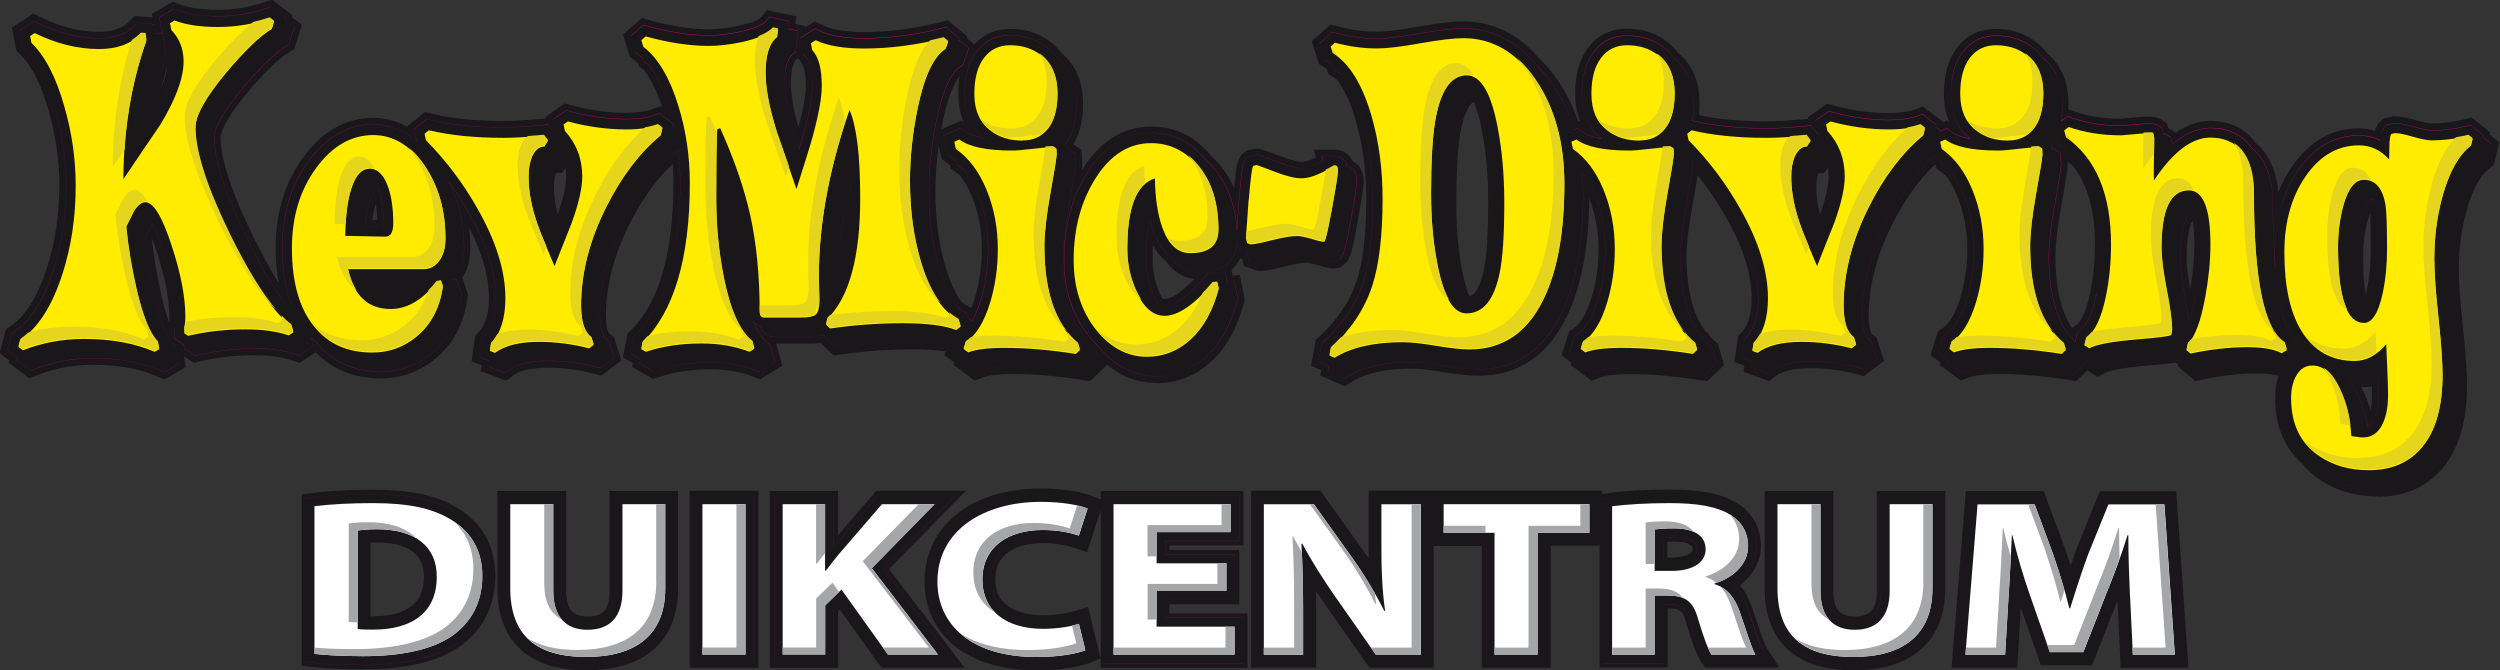
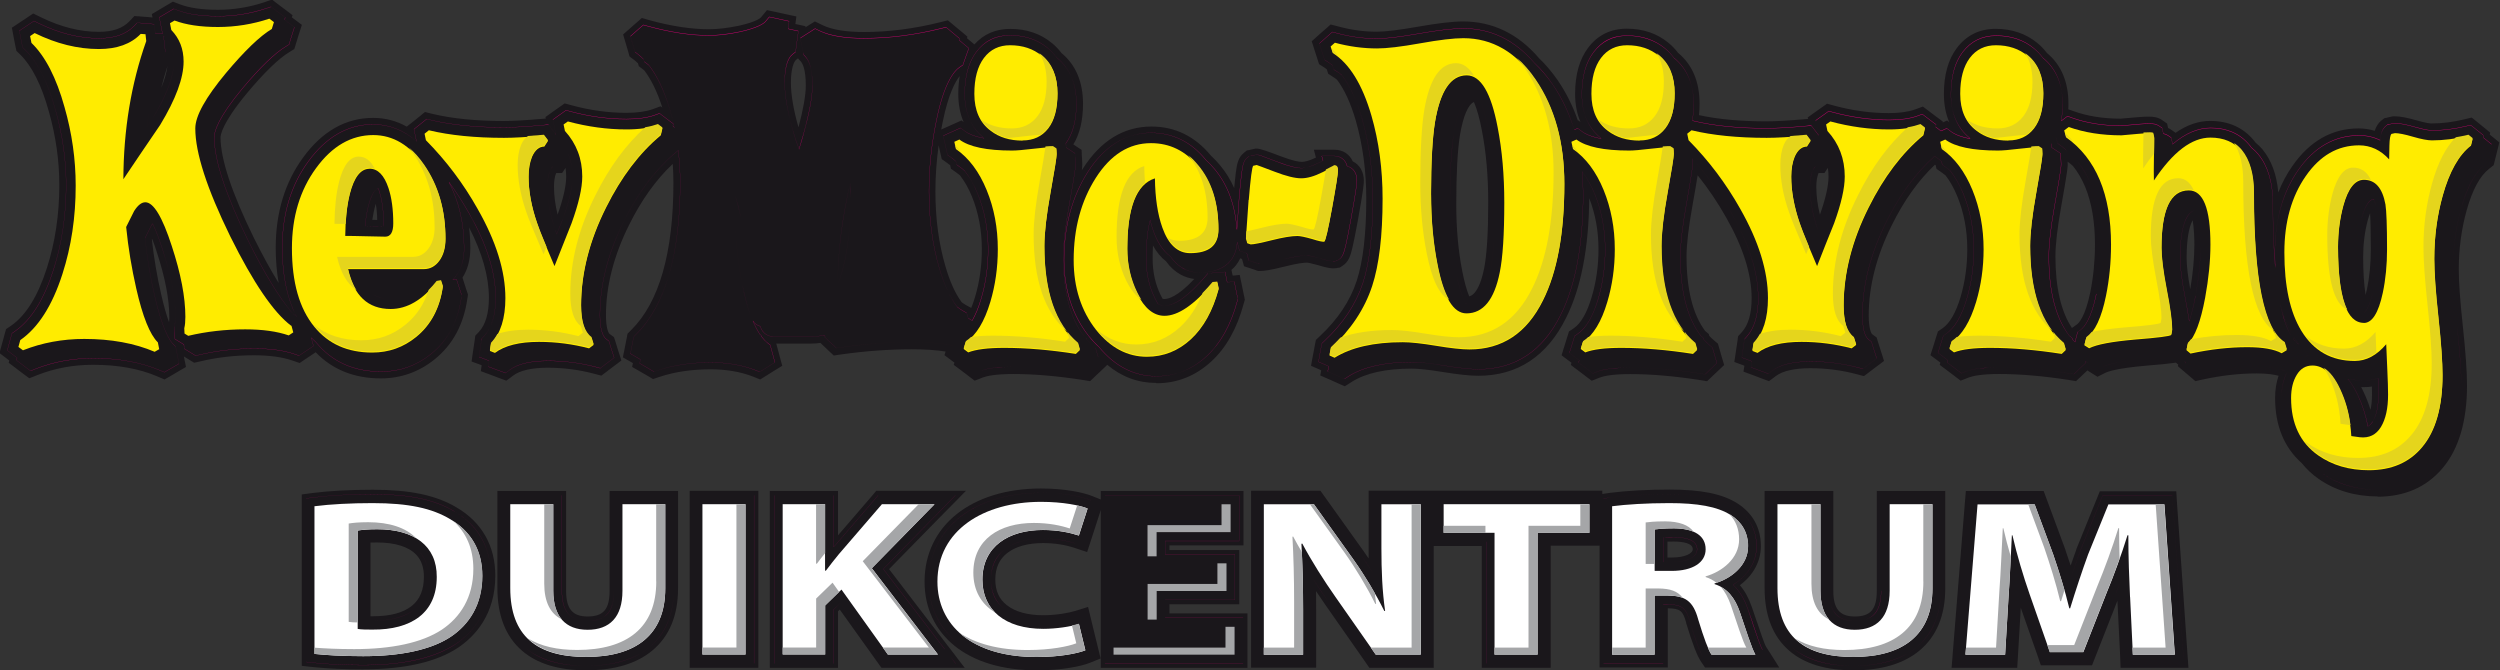
<svg xmlns="http://www.w3.org/2000/svg" id="Layer_1" viewBox="0 0 297.25 79.7">
  <rect x="0" y="0" width="297.25" height="79.7" fill="#333333" stroke="none" />
  <path d="m123.27,79.7c-4.05,0-7.42-1.01-9.77-2.91-2.33-1.89-3.57-4.53-3.57-7.64,0-6.62,5.56-11.07,13.84-11.07,2.89,0,5.1.49,6.12.91l.45.18.45.18.09.04v-1.02h16.97v6.48h-8.8v.55h8.3v6.45h-8.3v1.08h9.27v6.48h-17.44v-18.77l-.1.32-1.04,3.21-.16.49-.16.49-.16.49-.48-.16-.48-.16-.48-.16c-1.17-.39-2.46-.59-3.82-.59-1.76,0-3.21.4-4.21,1.16-.97.73-1.45,1.8-1.45,3.17s.46,2.34,1.38,3.06c.99.78,2.48,1.19,4.32,1.19,1.5,0,3.02-.27,3.8-.51l.51-.16.51-.16.51-.16.13.54.13.54.13.54.77,3.16.11.45.11.45.11.45-.42.17-.42.17-.42.17c-1.05.42-3.34.9-6.33.9Zm97.1,0c-3.27,0-5.84-.78-7.63-2.33-1.95-1.68-2.93-4.19-2.93-7.45v-11.55h8.17v11.87c0,2.15.76,3.06,2.55,3.06,1.89,0,2.62-.86,2.62-3.06v-11.87h8.14v11.61c0,3.2-1.03,5.68-3.06,7.37-1.87,1.56-4.52,2.35-7.87,2.35Zm-150.67,0c-3.27,0-5.84-.78-7.63-2.33-1.95-1.68-2.93-4.19-2.93-7.45v-11.55h8.17v11.87c0,2.15.76,3.06,2.55,3.06,1.89,0,2.62-.86,2.62-3.06v-11.87h8.14v11.61c0,3.2-1.03,5.68-3.06,7.37-1.87,1.56-4.52,2.35-7.87,2.35Zm-26.5-.11c-2.21,0-4.21-.09-5.94-.27l-.46-.05-.46-.05-.46-.05v-20.38l.45-.06.45-.06.45-.06c1.94-.25,4.45-.38,7.08-.38,4.46,0,7.54.65,10,2.12,2.99,1.76,4.58,4.57,4.58,8.1,0,4.62-2.42,7.21-4.44,8.57-2.58,1.7-6.36,2.56-11.23,2.56Zm.86-6.32c.08,0,.16,0,.25,0h.09c2,0,3.53-.41,4.55-1.22.97-.76,1.45-1.92,1.45-3.46.01-1.11-.3-1.99-.91-2.63-.91-.96-2.53-1.46-4.66-1.46-.28,0-.54,0-.78.01v8.76Zm140.29,6.13h-8.17v-14.48h-5.71v14.48h-7.66l-.15-.22-.15-.22-.15-.22-4.82-6.89c-.36-.52-.72-1.04-1.06-1.56,0,.69.01,1.4.01,2.14v6.96h-7.74v-21.04h8.25l.15.21.15.21.15.21,4.68,6.55c.2.28.4.57.6.87,0-.41,0-.83,0-1.28v-6.78h27.78v.38h.1s.89-.13.89-.13c1.88-.24,4.43-.38,6.98-.38,3.79,0,6.28.5,8.08,1.63,1.84,1.17,2.81,2.93,2.81,5.09,0,1.8-.9,3.47-2.5,4.65.6.69,1.07,1.56,1.44,2.64.18.52.36,1.07.54,1.59l.03.07v.04s.02.01.02.01c.35,1.06.89,2.65,1.1,2.99l.52.81.52.82.51.82h-8.82l-.15-.22-.15-.22-.15-.22c-.48-.69-1.03-2.11-1.79-4.61h0s0-.02,0-.02h0s0-.03,0-.03c-.39-1.44-.72-1.7-2.19-1.72v7.03h-8.11v-14.48h-5.81v14.48Zm13.92-13.11h.48c1.65,0,2.52-.5,2.52-.99,0-.73-1.22-.9-2.24-.91h0c-.27,0-.53,0-.77.01v1.89Zm61.95,13.11h-8.08l-.02-.5-.02-.5-.02-.5-.32-6.47-2.63,6.69-.13.33-.13.33-.13.33h-6.08l-.12-.35-.12-.35-.12-.35-2.03-5.8-.33,5.65-.03.5-.03.49-.03.5h-7.81l.05-.57.05-.57.04-.57,1.44-17.87.04-.48.04-.48.04-.48h9.25l.13.34.12.34.13.34,2.21,5.97h0s0,.01,0,.01v.02c.22.63.43,1.24.62,1.84.23-.67.46-1.31.67-1.89h0s0-.01,0-.01h0s0-.03,0-.03l2.41-5.94.13-.32.13-.32.13-.32h9.09l.03.49.03.49.03.49,1.24,17.88.04.56.04.57.04.56Zm-145.53,0h-9.89l-.15-.21-.15-.21-.15-.21-4.5-6.29-.21.2v6.73h-8.11v-21.04h8.11v5.28l4.09-4.75.15-.18.15-.18.15-.18h10.67l-.88.9-.89.9-.89.9-6.48,6.61,7.01,9.15.66.85.65.86.66.85Zm-24.52,0h-8.17v-21.04h8.17v21.04Z" fill="#1a171b" />
  <path d="m282.76,59.03c-2.72,0-5.11-.71-7.09-2.1-.76-.53-1.42-1.15-1.98-1.85-2.11-1.87-3.18-4.48-3.18-7.76,0-.97.14-1.85.41-2.64-.51-.14-1.33-.28-2.63-.28-2.01,0-4.15.24-6.36.72l-.42.09-.12.03-.36.08-.28-.24-.09-.08-.33-.28-.48-.41-.42-.36-.12-.1-.36-.31.04-.19-.24-.2-.03-.03c-.75.11-1.91.23-3.56.36-3.42.3-4.52.69-4.84.85l-.44.22-.12.06-.37.19-.36-.23-.12-.07-.41-.26-.31-.2-.2.19-.47.45-.32.3-.09.08-.27.26-.36-.06-.12-.02-.42-.07c-2.98-.46-5.75-.7-8.24-.7-2.1,0-3.12.23-3.61.41l-.45.18-.13.05-.39.15-.33-.25-.11-.08-.39-.3-.54-.41-.52-.39-.15-.11-.45-.34.08-.26-.06-.05-.52-.39-.15-.11-.45-.34.17-.54.06-.18.2-.63.25-.81.1-.31.03-.09.08-.26.22-.15.07-.05.26-.18c.85-.58,1.59-1.86,2.14-3.71.53-1.79.8-3.71.8-5.69,0-2.25-.4-4.36-1.18-6.27-.39-.96-.86-1.8-1.4-2.5-.16-.13-.31-.25-.46-.35l-.29-.2-.08-.06-.25-.17-.07-.3-.02-.1v-.03s-.06-.05-.09-.07c-1.95,1.84-3.67,4.24-5.11,7.15-1.84,3.68-2.77,7.3-2.77,10.79,0,1.57.31,2.14.42,2.22l.24.18.07.05.21.15.08.25.02.08.09.29.26.81.2.64.06.18.17.55-.45.34-.15.11-.52.39-.54.41-.34.26-.1.07-.29.22-.35-.09-.12-.03-.4-.11c-1.78-.47-3.62-.71-5.49-.71s-3.3.32-4.11.93l-.38.29-.11.08-.33.24-.38-.14-.13-.05-.44-.16-.6-.23-.69-.26-.2-.07-.59-.22.1-.65v-.06s-.4-.15-.4-.15l-.2-.07-.59-.22.1-.65.03-.21.11-.75.13-.85.04-.29v-.08s.05-.25.05-.25l.17-.18.06-.06.19-.21c.78-.85,1.18-2.21,1.18-4.05,0-2.85-1.02-6.08-3.03-9.6-.99-1.76-2.13-3.45-3.39-5.02-.11.7-.29,1.82-.62,3.63-.46,2.57-.7,4.59-.7,6,0,3.95.75,6.94,2.22,8.89l.18.15.06.05.18.15.07.23c.18.19.37.38.57.54l.21.18.06.05.18.15.07.23.02.08.08.27.22.77.16.55.05.16.14.48-.35.34-.12.11-.41.39-.48.45-.31.3-.09.08-.27.26-.36-.06-.12-.02-.42-.07c-2.98-.46-5.75-.7-8.24-.7-2.1,0-3.12.23-3.61.41l-.45.18-.13.05-.39.15-.33-.25-.11-.08-.39-.3-.54-.41-.52-.39-.15-.11-.44-.34.08-.26-.07-.05-.52-.39-.15-.11-.44-.34.17-.54.05-.18.2-.63.25-.81.1-.31.03-.09.08-.27.23-.15.08-.05.26-.18c.85-.57,1.58-1.85,2.13-3.71.54-1.8.81-3.71.81-5.69,0-2.17-.37-4.2-1.1-6.06-.05,5.9-.97,10.68-2.75,14.22-2.26,4.57-5.78,6.89-10.44,6.89-.99,0-2.38-.15-4.24-.45-1.64-.27-2.88-.4-3.68-.4-3.07,0-5.47.53-7.12,1.57l-.39.25-.11.07-.34.21-.36-.16-.12-.05-.42-.19-.6-.27-.66-.29-.19-.08-.56-.25.11-.61-.46-.21-.19-.08-.56-.25.11-.62.04-.21.14-.73.16-.86.06-.3.02-.09.05-.26.19-.18.06-.06.22-.21c2.13-1.99,3.6-4.19,4.38-6.57.75-2.28,1.14-5.56,1.14-9.75,0-3.31-.42-6.45-1.25-9.32-.6-2.06-1.35-3.69-2.23-4.85-.15-.12-.3-.23-.45-.32l-.27-.18-.08-.05-.24-.15-.09-.27-.03-.09-.06-.19c-.11-.08-.22-.16-.33-.23l-.27-.17-.08-.05-.23-.15-.09-.27-.03-.09-.1-.32-.25-.77-.19-.59-.05-.17-.17-.51.39-.35.13-.12.46-.41.51-.45.36-.31.1-.09.3-.27.39.1.13.03.45.12c1.51.41,3.03.61,4.52.61,1.03,0,2.64-.2,4.81-.58,2.37-.42,4.21-.64,5.45-.64,3.51,0,6.55,1.47,9.02,4.36.79.75,1.54,1.64,2.23,2.63.99,1.45,1.8,3.06,2.4,4.79l.05-.02.26.2c-.42-.97-.64-2.09-.64-3.35,0-2.28.52-4.12,1.55-5.48,1.13-1.51,2.69-2.27,4.61-2.27s3.6.57,4.96,1.7c.42.34.79.74,1.12,1.17,1.7,1.41,2.56,3.44,2.56,6.04,0,.47-.02.93-.07,1.37,2.26.49,4.95.74,8.01.74,1.1,0,2.64-.09,4.58-.26l.38-.03-.04-.18.42-.3.14-.1.49-.35.51-.36.34-.24.1-.07.29-.21.34.09.11.03.4.11c2.18.59,4.36.89,6.49.89,1.27,0,2.32-.15,3.11-.43l.44-.16.13-.05.38-.14.32.24.11.08.38.29.54.41.48.36.14.1.41.31-.02.1.12-.05.4-.18.26.2c-.42-.97-.64-2.09-.64-3.35,0-2.28.52-4.13,1.55-5.48,1.14-1.51,2.69-2.27,4.61-2.27s3.61.57,4.97,1.7c.42.34.79.74,1.12,1.17,1.7,1.41,2.56,3.44,2.56,6.03,0,.23,0,.45-.02.67l.09.03.13.04.44.16c1.62.58,3.5.88,5.57.88l1.95-.17c.58-.05,1.03-.07,1.37-.07.6,0,1.11.07,1.58.39l.29.2.08.06.25.17.07.3.02.1.03.13c.12.05.23.11.34.19l.29.2.08.06.18.12c1.35-.94,2.73-1.41,4.11-1.41,2.15,0,3.88.76,5.15,2.26h0s0,0,0,0h0s0,0,0,0c.08.09.16.2.24.31.31.25.59.53.85.83h0s0,.01,0,.01h0c1.06,1.29,1.68,3,1.86,5.1.44-1.13.99-2.17,1.67-3.14,2.06-2.97,4.71-4.48,7.89-4.48.66,0,1.3.1,1.91.29.14-.45.37-.89.78-1.22l.16-.13.05-.04.14-.11.17-.04h.06s.21-.06.21-.06l.41-.09.08-.02h.03s.08-.02.08-.02h.2c.64,0,1.49.16,2.67.5,1.11.32,1.58.35,1.73.35,1.22,0,2.53-.16,3.88-.49l.41-.1.12-.03.35-.08.29.23.1.08.33.27.5.41.46.37.13.11.39.32-.06.23.16.13.46.37.13.11.39.32-.12.5-.04.17-.15.59-.19.77-.08.32-.02.09-.07.27-.22.17-.07.06-.25.2c-1.09.84-1.99,2.5-2.67,4.93-.62,2.22-.94,4.58-.94,7.03,0,1.5.16,3.76.48,6.71.34,3.16.5,5.48.5,7.1,0,4.24-.98,7.55-2.91,9.83-1.9,2.25-4.5,3.39-7.75,3.39Zm-2.02-13.01c.11.21.22.42.32.65.31.66.58,1.34.79,2.06.12-.51.18-1.12.18-1.81,0-.28,0-.6-.01-.96-.31.05-.62.07-.94.07-.12,0-.23,0-.35,0Zm-34.9-26.8v.21s.01.03.01.03v.02s0,.03,0,.03v.03c0,.27,0,.67-.76,4.92-.46,2.58-.7,4.6-.7,6,0,3.73.67,6.61,1.98,8.56v-.04s.24-.16.24-.16l.07-.06.27-.19c.22-.16.98-.91,1.58-3.8.37-1.82.56-3.73.56-5.69,0-2.71-.4-5.03-1.18-6.9-.38-.9-.86-1.73-1.44-2.45-.2-.18-.41-.35-.63-.51Zm-70.59-7.09c-.67.27-1.27,1.65-1.65,3.87-.3,1.83-.45,4.63-.45,8.32,0,2.86.24,5.54.72,7.95.24,1.24.52,2.23.82,2.97.14-.04.3-.11.48-.27.38-.34.9-1.13,1.28-3,.33-1.61.5-4.27.5-7.9,0-3.11-.25-5.98-.75-8.54-.27-1.44-.59-2.57-.95-3.4Zm106.56,13.2c-.09.22-.18.48-.27.81-.37,1.37-.56,2.86-.56,4.41,0,1.78.1,3.32.29,4.52.05-.2.11-.43.16-.68.31-1.45.46-3.05.46-4.76,0-2.3-.04-3.58-.09-4.29Zm-21.1.86c-.03.06-.06.12-.1.19-.28.6-.62,1.84-.62,4.31,0,.86.14,2.1.43,3.7.32-1.91.49-3.7.49-5.31,0-.71-.03-1.87-.2-2.89Zm-44.5-5.57c-.16.4-.25.94-.25,1.59,0,1.05.14,2.16.43,3.31.68-1.92,1.02-3.44,1.02-4.51,0-.37-.02-.72-.08-1.05l-.1.15-.08.12-.23.35h-.7s-.02.03-.02.05Zm-78.75,24.91c-2.16,0-4.11-.73-5.83-2.17v.04s-.34.33-.34.33l-.12.11-.41.39-.48.45-.31.3-.09.08-.27.26-.36-.06-.12-.02-.42-.07c-2.97-.46-5.74-.7-8.24-.7-2.1,0-3.12.23-3.61.41l-.45.18-.13.05-.39.15-.33-.25-.11-.08-.39-.3-.54-.41-.52-.39-.15-.11-.45-.34.08-.26-.06-.05-.52-.39-.15-.11-.45-.34.13-.43c-1.07-.18-2.42-.27-4.02-.27-2.75,0-5.57.21-8.39.61l-.42.06-.12.02-.35.05-.26-.25-.09-.08-.31-.29-.47-.45-.38-.36-.07-.07c-.33.05-.7.08-1.11.08h0s0,0,0,0h-4.14s.02.08.02.08l.08.3.22.82.18.67.05.19.16.58-.5.31-.17.1-.58.36-.57.36-.37.23-.11.07-.32.2-.35-.14-.12-.05-.4-.16c-1.47-.57-3.16-.86-5.03-.86-2.24,0-4.27.3-6.04.89l-.37.12-.11.04-.32.11-.29-.17-.1-.06-.34-.2-.54-.31-.57-.33-.16-.09-.49-.28.09-.46-.54-.31-.16-.09-.49-.28.11-.56.04-.19.13-.66.16-.81.06-.28v-.08s.06-.24.06-.24l.17-.17.06-.06.2-.2c3.33-3.3,5.02-9.19,5.02-17.53,0-.74-.03-1.49-.08-2.22-1.97,1.85-3.71,4.27-5.17,7.21-1.84,3.67-2.77,7.3-2.77,10.78,0,1.57.31,2.14.43,2.22l.24.18.07.05.21.15.08.25.03.08.09.29.25.81.2.63.06.18.17.54-.44.34-.15.11-.52.39-.54.41-.34.26-.1.07-.29.22-.35-.09-.12-.03-.41-.11c-1.78-.47-3.62-.71-5.49-.71s-3.3.32-4.11.93l-.38.29-.11.08-.33.24-.38-.14-.13-.05-.44-.16-.6-.23-.69-.26-.2-.07-.59-.22.09-.64v-.07s-.4-.15-.4-.15l-.2-.07-.59-.22.09-.64.03-.21.11-.75.13-.86.04-.29v-.08s.05-.25.05-.25l.17-.18.06-.06.2-.21c.78-.85,1.18-2.21,1.18-4.05,0-2.51-.79-5.32-2.36-8.37.1.81.15,1.63.15,2.48,0,1.36-.31,2.53-.93,3.5l.04.13.24.75.22.68.07.21.02.06.06.18-.03.19v.06s-.04.22-.04.22c-.43,3.07-1.74,5.5-3.89,7.23-1.85,1.5-4.01,2.27-6.4,2.27-3.17,0-5.77-1.05-7.75-3.11l-.04.03-.55.37-.54.36-.36.24-.1.07-.31.21-.35-.12-.12-.04-.41-.14c-1.19-.41-2.73-.62-4.56-.62-2.21,0-4.35.24-6.35.72l-.35.08-.1.02-.3.07-.26-.16-.09-.05-.31-.19-.44-.27-.13-.08.1.5.04.19.11.56-.48.28-.16.09-.56.33-.54.32-.38.22-.11.06-.32.19-.34-.15-.12-.05-.4-.17c-2.14-.92-4.71-1.38-7.64-1.38-2.33,0-4.56.41-6.61,1.22l-.45.18-.13.05-.39.15-.34-.25-.11-.08-.39-.29-.54-.41-.5-.38-.14-.11-.43-.32.07-.27-.09-.07-.5-.38-.14-.11-.43-.32.14-.53.05-.18.17-.62.22-.81.09-.33.03-.1.08-.28.23-.16.08-.05.28-.19c1.76-1.22,3.19-3.52,4.25-6.83.99-3.06,1.49-6.39,1.49-9.89,0-2.92-.42-5.88-1.25-8.78-.87-3.14-2.02-5.4-3.4-6.75l-.21-.2-.06-.06-.18-.17-.05-.25-.02-.08-.06-.29-.16-.81-.12-.62-.03-.18-.1-.53.44-.29.15-.1.51-.34.54-.36.42-.28.12-.08.36-.24.38.19.13.06.45.22c2.31,1.13,4.6,1.71,6.82,1.71,1.64,0,2.83-.4,3.63-1.23l.29-.3.08-.09.25-.26.35.03h.12s.41.04.41.04l.57.04.7.06-.08-.4.48-.28.16-.1.56-.33.54-.32.36-.21.1-.06.31-.18.33.13.11.04.39.15c1.13.43,2.65.65,4.51.65s3.75-.3,5.53-.9l.43-.15.12-.04.37-.12.31.24.1.08.37.28.54.41.52.39.15.11.44.34-.08.26.07.05.52.39.15.11.45.34-.17.54-.06.18-.2.63-.25.81-.1.34-.03.09-.09.29-.25.15-.08.05-.29.18c-1.25.76-2.93,2.38-4.98,4.83-3.02,3.63-3.17,5.04-3.17,5.29,0,2.56,1.33,6.58,3.95,11.92,1.04,2.09,2.03,3.9,2.96,5.39-.23-1.3-.35-2.7-.35-4.21,0-4.15,1.1-7.76,3.26-10.71,2.28-3.13,5.08-4.71,8.32-4.71,1.43,0,2.77.35,4,1.04l.38-.3.13-.1.44-.35.51-.41.33-.27.09-.08.29-.23.35.09.12.03.41.1c2.36.57,5.22.85,8.51.85,1.1,0,2.64-.09,4.59-.26l.38-.03-.04-.18.42-.3.14-.1.49-.35.51-.36.34-.24.1-.07.29-.2.34.09.11.03.4.11c2.18.59,4.36.89,6.49.89,1.27,0,2.32-.15,3.11-.43l.44-.16.13-.05.38-.14.21.16c-.59-1.85-1.32-3.34-2.15-4.43-.05-.04-.1-.08-.14-.11l-.24-.18-.07-.05-.2-.16-.07-.25-.02-.08h0c-.16-.16-.32-.3-.49-.43l-.24-.18-.07-.05-.21-.16-.07-.25-.02-.08-.08-.29-.23-.77-.17-.58-.05-.16-.14-.49.38-.34.13-.11.44-.39.51-.45.36-.31.1-.09.3-.27.39.11.13.04.45.13c2.56.7,4.92,1.06,7.02,1.06,1.02,0,2.21-.14,3.52-.41,2.19-.48,2.63-.97,2.64-.98l.34-.41.1-.12.29-.35.44.09.15.03.52.11.63.14.82.18.24.05.7.15-.1.74-.02.16.28.06.23.05.7.15-.02.14.25-.16.41-.26.12-.07.35-.22.37.18.12.06.43.21c1.13.54,2.78.81,4.91.81,2.94,0,5.98-.39,9.06-1.16l.43-.11.12-.03.37-.09.29.24.1.08.34.29.54.45.5.41.14.12.42.36-.06.18.1.08.49.41.14.12.15.13c1.1-1.23,2.53-1.85,4.27-1.85,1.94,0,3.61.57,4.97,1.7.42.34.79.74,1.12,1.17,1.7,1.41,2.56,3.44,2.56,6.04,0,1.96-.39,3.58-1.15,4.83l.14.09.39.26.11.07.34.22.02.41v.14s.03.48.03.48l.03.63v.03s0,.02,0,.02v.02s0,.03,0,.03c0,.11,0,.25-.05.67.04-.06.07-.12.11-.18,2.12-3.33,4.87-5.02,8.16-5.02,2.81,0,5.18,1.16,7.06,3.44.38.35.75.74,1.1,1.16.68.81,1.24,1.72,1.68,2.71.07-.73.13-1.32.19-1.79.14-1.09.29-1.84.95-2.38l.16-.13.05-.04.14-.12.18-.04h.06s.21-.06.21-.06l.41-.09.09-.02h.03s.08-.02.08-.02h.2q.41,0,2.78.91c1.51.58,2.22.67,2.51.67s.82-.09,1.68-.51l-.24-.93h1s.33,0,.33,0h1.16c.96,0,1.75.53,2.13,1.38.82.39,1.32,1.25,1.32,2.29,0,.39-.06,1.12-.73,4.83-.24,1.3-.44,2.31-.6,3.01-.25,1.1-.48,1.85-1.24,2.31l-.14.09-.04.03-.12.07-.14.02h-.05s-.17.04-.17.04c-.12.02-.25.03-.38.03-.32,0-.78-.05-1.91-.4-.87-.24-1.18-.28-1.23-.28-.38,0-1.13.08-2.56.44-1.94.49-2.58.55-2.97.55h-.3l-.11-.04h-.04s-.13-.06-.13-.06l-.41-.14-.46-.15-.13-.04-.39-.13-.11-.41-.04-.14-.09-.32-.21-.07c-.14.3-.31.58-.51.83-.16.2-.33.38-.53.54l.02.12.05.23.07.32h.18s.66-.07.66-.07l.14.67.05.23.16.79.16.77.05.22v.06s.05.19.05.19l-.05.19-.02.06-.06.22c-.79,2.95-2.09,5.27-3.87,6.9-1.86,1.71-4.04,2.58-6.5,2.58ZM18.06,28.51c.25,2.2.62,4.38,1.1,6.47.33,1.46.65,2.54.94,3.33.02-.15.03-.36.03-.64,0-2.12-.51-4.74-1.52-7.8-.17-.53-.34-1.02-.51-1.45l-.05.09Zm96.28,7.42c.17.13.35.25.54.36l.32.17.09.05.19.1c.16-.39.31-.82.45-1.29.54-1.79.81-3.71.81-5.69,0-2.25-.4-4.36-1.18-6.27-.39-.96-.87-1.8-1.41-2.5-.15-.13-.31-.25-.46-.36l-.29-.2-.08-.06-.25-.17-.07-.3-.02-.1v-.02c-.13-.1-.26-.2-.39-.29l-.29-.21-.08-.06-.25-.17-.07-.31-.02-.1-.08-.35-.19-.86v-.04c-.26,1.84-.39,3.68-.39,5.5,0,3.22.4,6.22,1.19,8.9.52,1.8,1.17,3.24,1.93,4.27Zm23.88-.41c.1.03.18.03.25.03.42,0,1.54-.25,3.53-2.38-1.04-.13-2.31-.64-3.37-2.11-.6-.46-1.11-1.09-1.54-1.86-.03.49-.04,1.02-.04,1.58,0,1.57.32,3.03.97,4.34.07.14.14.27.21.4Zm-93.95-9.38c.21,0,.4,0,.58.01-.01-.7-.07-1.34-.17-1.92-.05.15-.1.32-.14.5-.1.42-.19.89-.27,1.4Zm21.84-5.52c-.16.4-.24.95-.24,1.59,0,1.05.15,2.16.43,3.31.68-1.92,1.02-3.44,1.02-4.51,0-.37-.03-.72-.08-1.05l-.1.16-.08.11-.23.35h-.7s-.01.03-.02.05Zm48-11.57c-.54.66-1.34,2.13-2.01,5.39-.07.32-.13.64-.19.96l.13-.06.68-.3.6-.27.47-.21.13-.06.4-.18.26.2c-.42-.97-.64-2.09-.64-3.35,0-.75.06-1.46.17-2.11Zm-19.23-2.11l-.22.17c-.28.23-.62,1.07-.62,2.72,0,1.41.3,3.2.9,5.31.58-2.18.87-3.85.87-4.97,0-1.93-.38-2.63-.6-2.87l-.18-.19-.05-.06-.1-.11Zm-74.97.92c-.27.85-.52,1.71-.74,2.59.4-.98.65-1.85.74-2.59Z" fill="#1a171b" />
  <path d="m34.65,38.71l.22.81-.54.36c-1.39-.48-3.11-.72-5.17-.72-2.37,0-4.63.26-6.78.77l-.44-.27-.03-.63c.09-.36.13-.81.13-1.35,0-2.35-.54-5.16-1.62-8.44-1.12-3.46-2.17-5.19-3.14-5.19-.45,0-.89.35-1.33,1.04-.32.63-.64,1.26-.95,1.9.25,2.5.66,4.93,1.2,7.31.76,3.34,1.62,5.48,2.57,6.41l.16.81-.54.31c-2.39-1.02-5.18-1.53-8.37-1.53-2.58,0-5.01.45-7.29,1.35l-.54-.4.22-.81c2.13-1.48,3.8-4.09,5.01-7.85,1.06-3.28,1.58-6.78,1.58-10.51,0-3.13-.44-6.24-1.33-9.35-.97-3.49-2.28-6.03-3.93-7.63l-.16-.81.54-.36c2.58,1.27,5.12,1.9,7.64,1.9,2.15,0,3.81-.6,4.97-1.8l.57.04.09.81c-1.8,5.08-2.7,10.56-2.72,16.43,1.46-2.17,2.91-4.32,4.37-6.45,1.86-3.07,2.79-5.58,2.79-7.54,0-1.5-.49-2.75-1.46-3.75l-.16-.81.54-.32c1.35.51,3.07.77,5.16.77s4.13-.33,6.12-.99l.54.41-.25.81c-1.44.87-3.25,2.62-5.45,5.24-2.43,2.92-3.65,5.11-3.65,6.59,0,2.89,1.38,7.16,4.15,12.82,2.75,5.54,5.17,9.09,7.26,10.65Z" fill="#ffec00" />
  <path d="m52.43,33.43l.22.68c-.36,2.56-1.42,4.54-3.17,5.96-1.52,1.24-3.26,1.85-5.23,1.85-2.92,0-5.21-1.02-6.88-3.07-1.78-2.17-2.66-5.28-2.66-9.34,0-3.73.96-6.91,2.87-9.52,1.91-2.62,4.18-3.93,6.8-3.93,2.37,0,4.39,1.22,6.07,3.66,1.68,2.44,2.52,5.34,2.52,8.71,0,1.05-.24,1.91-.73,2.58-.49.66-1.1.99-1.84.99h-9.03c.7,3.16,2.39,4.74,5.07,4.74,1.96,0,3.79-1.07,5.48-3.2l.51-.09Zm-8.49-13.36c-1.06,0-1.84,1.01-2.35,3.02-.34,1.35-.52,3.01-.54,4.96.53,0,1.32.01,2.38.04,1.06.03,1.85.05,2.38.05.63,0,.95-.53.95-1.58,0-1.65-.19-3.06-.57-4.2-.51-1.53-1.26-2.3-2.25-2.3Z" fill="#ffec00" />
  <path d="m78.76,15.28l-.19.81c-2.54,2.11-4.7,4.97-6.5,8.58-1.99,3.97-2.98,7.87-2.98,11.69,0,1.96.41,3.24,1.24,3.84l.25.81-.54.41c-1.95-.51-3.93-.77-5.96-.77-2.32,0-4.07.44-5.23,1.31l-.6-.23.13-.86c1.14-1.23,1.71-3.04,1.71-5.42,0-3.22-1.1-6.75-3.3-10.61-1.69-3.01-3.74-5.73-6.15-8.17l-.16-.77.51-.41c2.51.6,5.49.9,8.94.9,1.16,0,2.75-.09,4.75-.27l.48.63-.44.68c-.61,0-1.1.41-1.46,1.22-.27.66-.41,1.46-.41,2.39,0,1.75.34,3.6,1.02,5.55.23.72.92,2.4,2.06,5.05.68-1.72,1.35-3.42,2.03-5.1.84-2.32,1.27-4.17,1.27-5.55,0-2.1-.69-3.91-2.06-5.42l-.16-.77.51-.36c2.34.63,4.67.95,6.97.95,1.5,0,2.75-.18,3.74-.54l.54.41Z" fill="#ffec00" />
-   <path d="m113.97,38.03l.25.81-.54.4c-1.37-.54-3.49-.81-6.34-.81s-5.74.21-8.65.63l-.47-.45.16-.72c2.6-2.56,3.9-7.34,3.9-14.35,0-5-.42-8.49-1.27-10.47-2.43,7.01-3.65,13.6-3.65,19.77,0,.45,0,1,.03,1.65.02.65.03,1.06.03,1.24,0,.84-.13,1.39-.4,1.65-.26.26-.88.38-1.85.38.7,0-.74,0-4.31,0-.36,0-.54-.25-.54-.77,0-4.21-.37-8-1.11-11.37-.72-3.22-1.91-6.68-3.58-10.38l-.35.14c-.09,1.11-.13,3.9-.13,8.35,0,3.19.3,6.27.89,9.25.78,3.94,1.92,6.5,3.42,7.67l.22.82-.57.36c-1.69-.66-3.59-.99-5.7-.99-2.45,0-4.66.33-6.62.99l-.54-.31.16-.81c3.74-3.7,5.61-10.02,5.61-18.96,0-3.19-.46-6.24-1.36-9.16-1.02-3.34-2.41-5.68-4.18-7.04l-.22-.77.51-.45c2.73.75,5.23,1.13,7.51,1.13,1.16,0,2.46-.15,3.9-.45,1.92-.42,3.16-.97,3.71-1.63l.63.14-.13.9c-.91.72-1.36,2.15-1.36,4.29,0,1.9.45,4.27,1.36,7.13.76,2.2,1.53,4.41,2.31,6.63,1.06-3.31,1.69-5.35,1.9-6.14.74-2.68,1.11-4.72,1.11-6.14,0-2.02-.38-3.43-1.14-4.24l-.16-.81.57-.36c1.39.66,3.3.99,5.7.99,3.11,0,6.27-.41,9.51-1.22l.54.45-.29.81c-1.44.93-2.55,3.29-3.33,7.09-.61,2.92-.92,5.82-.92,8.71,0,3.43.42,6.59,1.27,9.48,1.03,3.55,2.53,5.87,4.5,6.95Z" fill="#ffec00" />
  <path d="m128.17,40.87l.22.76-.47.45c-3.08-.48-5.93-.72-8.52-.72-1.92,0-3.35.18-4.28.54l-.54-.41.25-.81c1.25-.84,2.22-2.44,2.92-4.78.59-1.98.89-4.08.89-6.27,0-2.53-.44-4.88-1.33-7.04-.89-2.17-2.1-3.79-3.65-4.87l-.19-.86.6-.27c1.16.87,3.25,1.31,6.27,1.31.53,0,1.34-.07,2.42-.2,1.09-.13,1.9-.2,2.43-.2l.41.27.03.63c0,.33-.24,1.85-.73,4.56-.49,2.71-.73,4.83-.73,6.36,0,5.48,1.33,9.33,3.99,11.56Zm-6.59-24.15c-1.52,0-2.79-.39-3.8-1.18-1.29-.96-1.93-2.42-1.93-4.38,0-1.84.38-3.26,1.14-4.27.76-1.01,1.8-1.51,3.11-1.51,1.5,0,2.76.42,3.77,1.26,1.25,1.03,1.87,2.53,1.87,4.51,0,1.8-.37,3.18-1.11,4.13-.74.95-1.76,1.42-3.04,1.42Z" fill="#ffec00" />
  <path d="m144.74,33.61l.16.77c-.7,2.59-1.8,4.57-3.3,5.96-1.5,1.38-3.24,2.08-5.23,2.08-2.32,0-4.34-1.07-6.05-3.2-1.77-2.26-2.66-5.03-2.66-8.3,0-3.76.88-7.02,2.63-9.77,1.76-2.75,3.94-4.13,6.56-4.13,2.24,0,4.11.92,5.61,2.75,1.61,1.92,2.41,4.45,2.41,7.58,0,1.84-1.12,2.75-3.36,2.75-1.48,0-2.58-1.01-3.3-3.02-.57-1.59-.86-3.55-.89-5.87-2.2.69-3.29,3.51-3.29,8.44,0,1.89.39,3.64,1.17,5.23.88,1.78,1.97,2.67,3.26,2.67,1.6,0,3.51-1.29,5.7-3.88l.57-.04Z" fill="#ffec00" />
  <path d="m148.48,23.77c.21-2.59.39-3.94.53-4.06l.41-.09s.75.26,2.12.79c1.37.53,2.43.79,3.17.79s1.56-.24,2.53-.72c.97-.48,1.44-.72,1.4-.72.3,0,.44.18.44.54,0,.42-.23,1.91-.7,4.47-.47,2.56-.77,3.88-.92,3.97-.19.03-.68-.07-1.45-.32-.85-.24-1.43-.36-1.75-.36-.7,0-1.71.17-3.03.5-1.32.33-2.16.5-2.52.5l-.41-.14-.16-.59c.1-1.54.21-3.06.32-4.56Z" fill="#ffec00" />
  <path d="m158.46,6.3l-.25-.77.51-.45c1.67.45,3.34.68,5.01.68,1.14,0,2.85-.2,5.13-.61,2.28-.41,3.99-.61,5.13-.61,3.45,0,6.31,1.67,8.59,5.01,2.28,3.34,3.42,7.47,3.42,12.37,0,5.84-.85,10.44-2.54,13.81-1.92,3.88-4.84,5.82-8.75,5.82-.88,0-2.2-.14-3.94-.43-1.74-.29-3.07-.43-3.98-.43-3.44,0-6.15.62-8.11,1.85l-.6-.27.16-.86c2.39-2.22,4.02-4.69,4.91-7.4.82-2.5,1.24-5.96,1.24-10.38,0-3.52-.44-6.82-1.33-9.89-1.08-3.7-2.61-6.18-4.6-7.44Zm11.69,16.88c0,3.01.25,5.79.76,8.35.74,3.82,1.89,5.73,3.45,5.73,1.99,0,3.31-1.62,3.96-4.87.36-1.74.54-4.51.54-8.31,0-3.25-.26-6.23-.79-8.94-.78-4.12-2.01-6.18-3.68-6.18-1.88,0-3.14,1.85-3.77,5.55-.32,1.95-.48,4.84-.48,8.66Z" fill="#ffec00" />
  <path d="m201.55,40.87l.22.76-.47.45c-3.08-.48-5.93-.72-8.53-.72-1.92,0-3.35.18-4.28.54l-.54-.41.25-.81c1.25-.84,2.22-2.44,2.91-4.78.59-1.98.89-4.08.89-6.27,0-2.53-.45-4.88-1.33-7.04-.89-2.17-2.1-3.79-3.64-4.87l-.19-.86.6-.27c1.16.87,3.25,1.31,6.27,1.31.53,0,1.34-.07,2.42-.2,1.09-.13,1.9-.2,2.42-.2l.41.27.03.63c0,.33-.24,1.85-.73,4.56-.49,2.71-.73,4.83-.73,6.36,0,5.48,1.33,9.33,3.99,11.56Zm-6.59-24.15c-1.52,0-2.79-.39-3.81-1.18-1.29-.96-1.93-2.42-1.93-4.38,0-1.84.38-3.26,1.14-4.27.76-1.01,1.8-1.51,3.11-1.51,1.5,0,2.76.42,3.77,1.26,1.25,1.03,1.87,2.53,1.87,4.51,0,1.8-.37,3.18-1.11,4.13-.74.95-1.75,1.42-3.04,1.42Z" fill="#ffec00" />
  <path d="m228.88,15.28l-.19.81c-2.54,2.11-4.7,4.97-6.5,8.58-1.99,3.97-2.98,7.87-2.98,11.69,0,1.96.41,3.24,1.23,3.84l.26.81-.54.41c-1.94-.51-3.93-.77-5.96-.77-2.33,0-4.07.44-5.23,1.31l-.6-.23.13-.86c1.14-1.23,1.71-3.04,1.71-5.42,0-3.22-1.1-6.75-3.29-10.61-1.69-3.01-3.74-5.73-6.15-8.17l-.16-.77.51-.41c2.51.6,5.49.9,8.94.9,1.16,0,2.75-.09,4.75-.27l.48.63-.44.68c-.61,0-1.1.41-1.46,1.22-.27.66-.41,1.46-.41,2.39,0,1.75.34,3.6,1.01,5.55.23.72.92,2.4,2.06,5.05.67-1.72,1.35-3.42,2.03-5.1.84-2.32,1.26-4.17,1.26-5.55,0-2.1-.68-3.91-2.06-5.42l-.16-.77.51-.36c2.34.63,4.67.95,6.97.95,1.5,0,2.74-.18,3.74-.54l.54.41Z" fill="#ffec00" />
  <path d="m245.39,40.87l.22.76-.47.45c-3.09-.48-5.93-.72-8.53-.72-1.92,0-3.35.18-4.28.54l-.54-.41.25-.81c1.24-.84,2.22-2.44,2.92-4.78.59-1.98.89-4.08.89-6.27,0-2.53-.45-4.88-1.33-7.04-.89-2.17-2.1-3.79-3.64-4.87l-.19-.86.6-.27c1.16.87,3.25,1.31,6.27,1.31.53,0,1.34-.07,2.42-.2,1.09-.13,1.9-.2,2.42-.2l.41.27.03.63c0,.33-.24,1.85-.73,4.56-.49,2.71-.73,4.83-.73,6.36,0,5.48,1.33,9.33,3.99,11.56Zm-6.59-24.15c-1.52,0-2.79-.39-3.8-1.18-1.29-.96-1.93-2.42-1.93-4.38,0-1.84.38-3.26,1.14-4.27.76-1.01,1.8-1.51,3.1-1.51,1.5,0,2.76.42,3.77,1.26,1.25,1.03,1.87,2.53,1.87,4.51,0,1.8-.37,3.18-1.11,4.13-.74.95-1.75,1.42-3.04,1.42Z" fill="#ffec00" />
  <path d="m271.63,40.78l.26.86-.6.36c-.89-.48-2.25-.72-4.09-.72-2.16,0-4.41.26-6.75.76l-.48-.41.16-.76c.85-.81,1.53-2.64,2.06-5.46.42-2.29.63-4.39.63-6.32,0-4.3-.86-6.45-2.57-6.45-2.18,0-3.26,2.3-3.26,6.91,0,1.14.21,2.8.63,4.98.42,2.18.64,3.77.64,4.76l-.1.54c-.19.15-1.61.33-4.25.54-2.77.24-4.61.58-5.51,1.04l-.57-.36.22-.86c1.04-.75,1.82-2.42,2.35-5.01.4-1.95.6-3.99.6-6.09,0-5.99-1.78-10.24-5.35-12.77l-.22-.81.54-.41c1.86.66,3.95.99,6.27.99l2.03-.18c1.03-.09,1.61-.09,1.74,0l.12.54c0,.36,0,1.19-.03,2.48-.02,1.02-.02,1.87,0,2.53,2.26-3.4,4.5-5.1,6.72-5.1,1.58,0,2.82.53,3.71,1.58.97,1.17,1.45,2.87,1.45,5.1,0,10.29,1.21,16.2,3.64,17.74Z" fill="#ffec00" />
  <path d="m293.99,16.55l-.19.77c-1.44,1.11-2.56,3.1-3.36,5.96-.68,2.41-1.01,4.94-1.01,7.58,0,1.56.16,3.87.49,6.93.33,3.05.49,5.35.49,6.88,0,3.76-.81,6.61-2.44,8.53-1.52,1.81-3.63,2.71-6.31,2.71-2.34,0-4.35-.59-6.02-1.76-2.15-1.5-3.23-3.77-3.23-6.82,0-1.12.23-2.04.68-2.77.45-.74,1.07-1.1,1.86-1.1,1.29,0,2.39.98,3.29,2.93.78,1.65,1.22,3.47,1.33,5.46l1.02.14c1.1.12,1.93-.29,2.5-1.22.57-.94.85-2.22.85-3.84,0-.72-.03-1.72-.09-2.98-.07-1.41-.11-2.42-.13-3.02-1.12,1.32-2.37,1.99-3.74,1.99-2.77,0-4.88-1.19-6.34-3.57-1.35-2.2-2.03-5.31-2.03-9.34,0-3.61.85-6.64,2.54-9.07,1.69-2.44,3.8-3.66,6.34-3.66,1.37,0,2.57.56,3.58,1.67,0-.54.01-1.08.03-1.63.02-.81.1-1.28.25-1.4l.41-.09c.44,0,1.16.14,2.15.43.99.29,1.74.43,2.25.43,1.37,0,2.81-.18,4.31-.54l.51.41Zm-12.93,21.85c.99,0,1.74-1.19,2.25-3.57.34-1.59.51-3.33.51-5.19,0-2.8-.07-4.57-.19-5.33-.36-1.96-1.21-2.93-2.56-2.93-1.06,0-1.87,1.02-2.44,3.07-.42,1.56-.64,3.22-.64,4.96,0,5.99,1.03,8.98,3.08,8.98Z" fill="#ffec00" />
-   <path d="m17.41,4.73l-.09-.81-.57-.04c-.32.33-.67.61-1.06.85-1.5,4.71-2.26,9.75-2.28,15.11.47-.69.93-1.38,1.4-2.07.3-4.59,1.17-8.94,2.61-13.03Zm15.41,32.07c-1.64-1.93-3.45-4.88-5.42-8.87-2.77-5.66-4.15-9.93-4.15-12.82,0-1.48,1.22-3.67,3.65-6.59,2.2-2.62,4.01-4.36,5.45-5.24l.25-.81-.54-.41c-.64.21-1.28.39-1.93.54-1.27.98-2.78,2.51-4.52,4.59-2.43,2.92-3.65,5.11-3.65,6.59,0,2.89,1.38,7.16,4.15,12.82,2.51,5.06,4.74,8.46,6.71,10.2Zm-16.61-2.64c-.55-2.38-.95-4.81-1.2-7.31.32-.63.63-1.26.95-1.9.44-.69.89-1.04,1.33-1.04.09,0,.18.01.27.04-.54-.92-1.06-1.37-1.56-1.37-.44,0-.89.35-1.33,1.04-.32.63-.63,1.26-.95,1.89.25,2.5.65,4.93,1.2,7.31.76,3.34,1.62,5.48,2.57,6.41l.16.81-.54.32c-2.39-1.02-5.18-1.53-8.37-1.53-1.87,0-3.67.24-5.39.72-.3.28-.61.52-.93.75l-.22.81.54.41c2.28-.9,4.71-1.35,7.29-1.35,3.19,0,5.98.51,8.37,1.53l.54-.31-.16-.81c-.95-.93-1.8-3.07-2.57-6.41Zm18.45,4.42c-.39-.3-.8-.66-1.22-1.1l.16.58-.54.36c-1.39-.48-3.11-.72-5.17-.72s-4,.19-5.88.57c-.02.23-.05.44-.1.62l.03.63.44.27c2.15-.51,4.41-.77,6.78-.77,2.05,0,3.77.24,5.17.72l.54-.36-.22-.81Z" fill="#e5d51c" />
  <path d="m41.59,22.97c.51-2.02,1.29-3.02,2.35-3.02.22,0,.42.04.62.11-.48-.96-1.11-1.44-1.9-1.44-1.06,0-1.84,1.01-2.35,3.02-.34,1.35-.52,3.01-.54,4.97.33,0,.78,0,1.32.02.07-1.39.24-2.61.5-3.65Zm10.09,4c0,1.05-.24,1.91-.73,2.58-.49.66-1.1.99-1.84.99h-9.03c.42,1.89,1.19,3.22,2.32,3.98-.46-.7-.8-1.59-1.04-2.65h9.03c.74,0,1.35-.33,1.84-.99.49-.66.73-1.52.73-2.58,0-3.37-.84-6.27-2.52-8.71-.57-.83-1.18-1.51-1.83-2.06.19.23.37.47.54.73,1.68,2.44,2.52,5.34,2.52,8.71Zm.24,6.43c-.31.4-.64.76-.96,1.08-.53,1.7-1.45,3.07-2.76,4.13-1.52,1.24-3.26,1.85-5.23,1.85-2.29,0-4.19-.63-5.71-1.89.04.05.08.1.12.15,1.67,2.05,3.96,3.07,6.88,3.07,1.97,0,3.71-.62,5.23-1.85,1.75-1.41,2.81-3.4,3.17-5.96l-.22-.67-.51.09Z" fill="#e5d51c" />
  <path d="m64.64,30.21c.11-.29.23-.58.34-.87-.59-1.4-.96-2.35-1.12-2.85-.68-1.96-1.02-3.81-1.02-5.55,0-.93.14-1.73.41-2.39.36-.81.85-1.22,1.46-1.22l.44-.68-.48-.63c-.68.06-1.31.11-1.89.15-.32.19-.6.54-.82,1.05-.27.66-.41,1.46-.41,2.39,0,1.75.34,3.6,1.01,5.55.23.72.92,2.4,2.06,5.05Zm13.58-15.46c-.45.16-.95.29-1.5.38-2.29,2.05-4.27,4.75-5.93,8.09-1.99,3.97-2.98,7.87-2.98,11.69,0,1.96.41,3.24,1.24,3.84l.25.81-.54.41c-1.94-.51-3.93-.77-5.96-.77-1.45,0-2.67.17-3.66.51-.22.39-.47.74-.76,1.05l-.13.85.6.22c1.16-.87,2.91-1.31,5.23-1.31,2.03,0,4.01.25,5.96.77l.54-.41-.25-.81c-.82-.6-1.24-1.88-1.24-3.84,0-3.82.99-7.72,2.98-11.69,1.79-3.61,3.96-6.47,6.5-8.58l.19-.81-.54-.41Z" fill="#e5d51c" />
-   <path d="m76.71,5.59c-.09-.11-.18-.22-.27-.33l.04.15c.08.06.15.12.23.18Zm16.71,15.42c.14-.43.27-.84.39-1.23-.48-1.36-.95-2.72-1.42-4.08-.91-2.86-1.36-5.24-1.36-7.13,0-2.14.45-3.57,1.36-4.29l.13-.9-.63-.14c-.33.39-.89.74-1.7,1.05-.29.76-.44,1.74-.44,2.95,0,1.9.45,4.27,1.36,7.13.76,2.2,1.53,4.41,2.31,6.63Zm18.4,14.99c-.95-1.24-1.73-2.92-2.35-5.04-.85-2.89-1.27-6.05-1.27-9.48,0-2.89.31-5.79.92-8.71.78-3.79,1.89-6.15,3.33-7.09l.29-.81-.54-.45c-.52.13-1.05.25-1.57.36-1.18,1.13-2.11,3.35-2.79,6.66-.61,2.92-.92,5.82-.92,8.71,0,3.43.42,6.59,1.27,9.48.88,3.01,2.09,5.14,3.64,6.37Zm2.15,1.91c-.39-.22-.76-.48-1.12-.79l.09.28-.54.4c-1.37-.54-3.49-.81-6.34-.81-2.43,0-4.89.16-7.37.46-.1.11-.2.22-.31.33l-.16.72.47.45c2.92-.42,5.8-.63,8.65-.63s4.97.27,6.34.81l.54-.41-.25-.81Zm-16.6-5.19c0-5.72,1.05-11.8,3.13-18.24-.2-1.16-.46-2.12-.77-2.86-2.43,7.01-3.64,13.6-3.64,19.77,0,.45,0,1,.03,1.65.02.65.03,1.06.03,1.24,0,.84-.13,1.39-.4,1.65-.27.26-.88.38-1.85.38h-3.57c0,.19,0,.37,0,.56,0,.51.18.77.54.77h4.31c.97,0,1.58-.13,1.85-.38l-.09-.09.16-.72c.11-.11.21-.22.31-.33.01-.16.02-.32.02-.51s-.01-.59-.03-1.24c-.02-.65-.03-1.2-.03-1.65Zm-11.31.14c-.59-2.98-.89-6.06-.89-9.25,0-3.78.03-6.36.09-7.73-.28-.69-.58-1.38-.9-2.08l-.35.14c-.08,1.11-.13,3.9-.13,8.35,0,3.19.3,6.28.89,9.25.78,3.94,1.92,6.5,3.42,7.67l.22.81-.57.36c-1.69-.66-3.59-.99-5.7-.99-1.85,0-3.55.19-5.13.56-.19.22-.39.43-.59.63l-.16.81.54.31c1.97-.66,4.17-.99,6.62-.99,2.11,0,4.01.33,5.7.99l.57-.36-.22-.82c-1.5-1.17-2.64-3.73-3.42-7.67Z" fill="#e5d51c" />
  <path d="m117.78,15.43c.61.47,1.3.8,2.09.98.44-.03.98-.09,1.62-.17.94-.12,1.67-.18,2.19-.2.35-.22.67-.51.94-.86.74-.95,1.11-2.33,1.11-4.13,0-1.98-.63-3.49-1.87-4.51-.1-.08-.2-.16-.3-.23.59.91.88,2.05.88,3.41,0,1.81-.37,3.18-1.11,4.13-.74.95-1.75,1.42-3.04,1.42-1.44,0-2.66-.35-3.65-1.06.3.47.67.87,1.13,1.21Zm10.39,25.32c-2.66-2.23-3.99-6.08-3.99-11.56,0-1.53.24-3.65.73-6.36.48-2.71.73-4.23.73-4.56l-.03-.63-.41-.27c-.24,0-.53.01-.89.04-.09.69-.32,2.06-.68,4.09-.49,2.71-.73,4.83-.73,6.36,0,5.48,1.33,9.33,3.99,11.56l.22.76-.47.45c-3.08-.48-5.93-.72-8.52-.72-1.04,0-1.93.05-2.67.16-.2.19-.4.35-.61.49l-.25.81.54.41c.93-.36,2.36-.54,4.28-.54,2.6,0,5.44.24,8.52.72l.47-.45-.22-.76Zm-14.51-23.16c.21.14.4.3.6.46-.21-.26-.43-.51-.66-.75l.06.29Z" fill="#e5d51c" />
  <path d="m141.51,29.96c2.24,0,3.36-.92,3.36-2.75,0-3.13-.8-5.66-2.41-7.58-.37-.45-.75-.84-1.17-1.18,1.53,1.91,2.29,4.38,2.29,7.43,0,1.83-1.12,2.75-3.36,2.75-.51,0-.98-.12-1.4-.36.68,1.13,1.57,1.69,2.68,1.69Zm-5.79,5.68c-.18-.27-.35-.57-.51-.9-.78-1.59-1.17-3.34-1.17-5.23,0-3.94.7-6.53,2.11-7.77-.06-.63-.09-1.3-.1-2-2.2.69-3.29,3.51-3.29,8.44,0,1.89.39,3.64,1.17,5.23.53,1.06,1.13,1.8,1.8,2.23Zm9.02-2.16l-.57.05c-.4.48-.8.91-1.18,1.3-.67,1.68-1.56,3.03-2.67,4.05-1.5,1.38-3.24,2.08-5.23,2.08-1.74,0-3.31-.6-4.71-1.8,1.7,2.09,3.69,3.13,5.99,3.13,1.99,0,3.73-.69,5.23-2.07,1.5-1.38,2.6-3.37,3.3-5.96l-.16-.77Z" fill="#e5d51c" />
  <path d="m158.65,19.63s-.3.18-1,.52c-.11.75-.3,1.81-.54,3.16-.46,2.56-.77,3.88-.92,3.97-.19.03-.68-.07-1.46-.32-.85-.24-1.43-.36-1.74-.36-.7,0-1.71.16-3.03.5-.73.18-1.32.32-1.76.4-.02.23-.03.47-.05.71l.16.59.41.14c.36,0,1.2-.17,2.52-.5,1.32-.33,2.33-.5,3.03-.5.31,0,.9.12,1.75.36.78.24,1.26.35,1.45.32.15-.09.45-1.41.92-3.97.46-2.56.7-4.05.7-4.47,0-.36-.15-.54-.44-.54Z" fill="#e5d51c" />
  <path d="m182.58,9.43c-.68-1-1.42-1.84-2.2-2.54.32.38.62.78.92,1.21,2.28,3.34,3.42,7.47,3.42,12.37,0,5.84-.85,10.44-2.54,13.81-1.92,3.88-4.84,5.82-8.75,5.82-.88,0-2.2-.14-3.94-.43-1.74-.29-3.07-.43-3.98-.43-2.4,0-4.45.3-6.13.9-.36.39-.74.77-1.14,1.15l-.16.86.6.27c1.97-1.23,4.67-1.85,8.11-1.85.91,0,2.23.14,3.98.43,1.74.29,3.06.43,3.94.43,3.91,0,6.82-1.94,8.75-5.82,1.69-3.37,2.54-7.97,2.54-13.81,0-4.9-1.14-9.03-3.42-12.37Zm-23.45-2.77c-.26-.33-.52-.63-.8-.9l.13.41c.23.14.45.31.66.48Zm13.16,28.96c-.55-.95-1.01-2.36-1.37-4.22-.51-2.56-.76-5.34-.76-8.35,0-3.82.16-6.71.48-8.66.63-3.7,1.89-5.56,3.77-5.56.31,0,.6.07.88.22-.61-1.03-1.34-1.54-2.17-1.54-1.88,0-3.14,1.85-3.77,5.55-.32,1.95-.48,4.84-.48,8.66,0,3.01.25,5.79.76,8.35.61,3.14,1.49,4.99,2.65,5.55Z" fill="#e5d51c" />
  <path d="m187.04,17.6c.21.14.4.3.6.46-.21-.27-.43-.52-.66-.75l.06.29Zm4.12-2.17c.61.47,1.3.8,2.09.98.44-.03.98-.09,1.62-.17.94-.12,1.68-.18,2.2-.2.35-.22.67-.51.94-.86.74-.95,1.11-2.33,1.11-4.13,0-1.98-.62-3.49-1.87-4.51-.1-.08-.2-.16-.3-.23.59.91.88,2.05.88,3.41,0,1.81-.37,3.18-1.11,4.13-.74.95-1.75,1.42-3.04,1.42-1.45,0-2.66-.35-3.65-1.06.3.47.67.87,1.13,1.21Zm10.4,25.32c-2.66-2.23-3.99-6.08-3.99-11.56,0-1.53.24-3.65.73-6.36.49-2.71.73-4.23.73-4.56l-.03-.63-.41-.27c-.23,0-.53.01-.88.04-.09.69-.32,2.06-.68,4.09-.49,2.71-.73,4.83-.73,6.36,0,5.48,1.33,9.33,3.99,11.56l.22.76-.47.45c-3.09-.48-5.93-.72-8.53-.72-1.04,0-1.93.05-2.67.16-.2.19-.4.35-.61.49l-.25.81.54.41c.93-.36,2.36-.54,4.28-.54,2.6,0,5.44.24,8.53.72l.47-.45-.22-.76Z" fill="#e5d51c" />
  <path d="m214.76,30.21c.11-.29.23-.58.34-.87-.59-1.41-.96-2.36-1.12-2.85-.67-1.96-1.01-3.81-1.01-5.55,0-.93.14-1.73.41-2.39.36-.81.84-1.22,1.46-1.22l.44-.68-.48-.63c-.68.06-1.31.11-1.89.15-.32.19-.6.54-.82,1.05-.27.66-.41,1.46-.41,2.39,0,1.75.33,3.6,1.01,5.55.23.72.92,2.4,2.06,5.05Zm13.58-15.46c-.45.16-.95.29-1.5.38-2.3,2.05-4.27,4.75-5.93,8.09-1.99,3.97-2.98,7.87-2.98,11.69,0,1.96.41,3.24,1.23,3.84l.25.81-.54.41c-1.94-.51-3.93-.77-5.96-.77-1.45,0-2.67.17-3.66.51-.22.39-.47.74-.76,1.05l-.13.85.6.22c1.16-.87,2.9-1.31,5.23-1.31,2.03,0,4.01.25,5.96.77l.54-.41-.26-.81c-.82-.6-1.23-1.88-1.23-3.84,0-3.82.99-7.72,2.98-11.69,1.79-3.61,3.96-6.47,6.5-8.58l.19-.81-.54-.41Z" fill="#e5d51c" />
  <path d="m234.99,15.43c.6.47,1.3.8,2.09.98.45-.03.98-.09,1.62-.17.94-.12,1.67-.18,2.2-.2.35-.22.67-.51.94-.86.74-.95,1.11-2.33,1.11-4.13,0-1.98-.62-3.49-1.87-4.51-.1-.08-.2-.16-.3-.23.59.91.88,2.05.88,3.41,0,1.81-.37,3.18-1.11,4.13-.74.95-1.75,1.42-3.04,1.42-1.45,0-2.66-.35-3.65-1.06.3.47.67.87,1.13,1.21Zm10.39,25.32c-2.66-2.23-3.99-6.08-3.99-11.56,0-1.53.24-3.65.73-6.36.48-2.71.73-4.23.73-4.56l-.03-.63-.41-.27c-.24,0-.53.01-.88.04-.09.69-.32,2.06-.68,4.09-.48,2.71-.73,4.83-.73,6.36,0,5.48,1.33,9.33,3.99,11.56l.22.76-.47.45c-3.09-.48-5.93-.72-8.53-.72-1.04,0-1.92.05-2.67.16-.19.18-.4.35-.61.49l-.25.81.54.41c.93-.36,2.36-.54,4.28-.54,2.6,0,5.44.24,8.53.72l.47-.45-.22-.76Zm-14.52-23.16c.21.14.41.3.6.46-.21-.27-.43-.52-.66-.75l.06.29Z" fill="#e5d51c" />
  <path d="m245.55,15.83l.1.36c.32.23.63.47.93.73-.32-.39-.66-.75-1.03-1.1Zm10.57,2.42c.01-.97.02-1.61.02-1.92l-.12-.54c-.1-.07-.49-.08-1.16-.04,0,.43-.01,1.01-.03,1.74-.02,1.02-.02,1.87,0,2.53.43-.65.86-1.24,1.29-1.76Zm15.52,22.41c-2.43-1.54-3.64-7.45-3.64-17.74,0-2.23-.49-3.93-1.45-5.1-.27-.32-.58-.6-.92-.82.72,1.14,1.09,2.67,1.09,4.59,0,10.29,1.21,16.2,3.64,17.74l.26.86-.6.36c-.88-.48-2.25-.72-4.09-.72s-3.55.17-5.42.5c-.12.16-.24.3-.36.42l-.16.76.48.4c2.34-.51,4.59-.76,6.75-.76,1.84,0,3.2.24,4.09.72l.6-.36-.26-.86Zm-11.37-18.14c.2,0,.38.03.56.09-.43-.94-1.04-1.42-1.84-1.42-2.18,0-3.26,2.3-3.26,6.91,0,1.14.21,2.81.63,4.99.42,2.18.64,3.77.64,4.76l-.1.54c-.19.15-1.61.33-4.25.54-1.65.14-2.96.32-3.95.54-.2.24-.41.45-.63.61l-.22.86.57.36c.91-.45,2.75-.8,5.51-1.04,2.64-.21,4.06-.39,4.25-.54l.1-.54c0-.99-.21-2.58-.64-4.76-.42-2.18-.63-3.84-.63-4.99,0-4.6,1.09-6.91,3.26-6.91Z" fill="#e5d51c" />
  <path d="m279.99,42.78c.91,0,1.76-.29,2.56-.87-.05-1.11-.08-1.93-.1-2.44-1.12,1.32-2.36,1.98-3.74,1.98-1.79,0-3.3-.5-4.55-1.49,1.42,1.88,3.37,2.82,5.83,2.82Zm-.9-5.97c-.73-1.44-1.1-3.95-1.1-7.52,0-1.74.21-3.4.64-4.96.57-2.05,1.38-3.07,2.44-3.07.31,0,.59.05.84.15-.46-.99-1.17-1.48-2.13-1.48-1.06,0-1.87,1.02-2.44,3.07-.42,1.56-.63,3.22-.63,4.96,0,5.26.79,8.21,2.38,8.85Zm-2.79,6.92c.23.35.45.75.66,1.2.78,1.65,1.22,3.48,1.33,5.46l1.01.14c.06,0,.11,0,.17.01-.19-1.53-.6-2.96-1.22-4.28-.57-1.23-1.22-2.08-1.95-2.53Zm17.19-27.71c-.5.12-1,.22-1.49.3-1.19,1.17-2.13,3-2.83,5.5-.68,2.41-1.02,4.93-1.02,7.58,0,1.56.16,3.87.49,6.93.33,3.05.49,5.35.49,6.88,0,3.76-.81,6.61-2.44,8.53-1.52,1.81-3.62,2.71-6.31,2.71-2.34,0-4.35-.59-6.02-1.76-.15-.1-.29-.21-.43-.33.47.63,1.04,1.18,1.72,1.66,1.67,1.17,3.68,1.76,6.02,1.76,2.68,0,4.79-.9,6.31-2.71,1.62-1.92,2.44-4.77,2.44-8.53,0-1.53-.16-3.83-.49-6.88-.33-3.05-.49-5.36-.49-6.93,0-2.65.34-5.18,1.01-7.58.8-2.86,1.92-4.84,3.36-5.96l.19-.77-.51-.41Z" fill="#e5d51c" />
  <path d="m37.41,60.19c1.87-.24,4.32-.37,6.89-.37,4.28,0,7.06.61,9.23,1.91,2.34,1.38,3.81,3.58,3.81,6.74,0,3.42-1.57,5.78-3.75,7.24-2.37,1.57-5.99,2.31-10.41,2.31-2.64,0-4.52-.13-5.79-.27v-17.56Zm5.12,14.59c.44.08,1.14.08,1.77.08,4.62.03,7.63-1.99,7.63-6.26.03-3.71-2.71-5.67-7.09-5.67-1.14,0-1.87.08-2.31.16v11.69Z" fill="#fff" />
  <path d="m65.78,59.95v10.29c0,3.08,1.47,4.64,4.08,4.64s4.15-1.48,4.15-4.64v-10.29h5.09v10.02c0,5.52-3.51,8.14-9.4,8.14s-9.03-2.49-9.03-8.19v-9.97h5.12Z" fill="#fff" />
  <rect x="83.52" y="59.95" width="5.12" height="17.87" fill="#fff" />
  <path d="m93.05,59.95h5.05v7.9h.1c.5-.69,1.04-1.33,1.54-1.96l5.12-5.94h6.26l-7.46,7.61,7.86,10.26h-5.95l-5.52-7.72-1.94,1.88v5.83h-5.05v-17.87Z" fill="#fff" />
  <path d="m129.06,77.32c-.94.37-3.04.8-5.79.8-7.8,0-11.81-3.87-11.81-8.96,0-6.1,5.49-9.49,12.31-9.49,2.64,0,4.65.42,5.55.8l-1.04,3.21c-1.04-.34-2.48-.66-4.28-.66-4.05,0-7.19,1.94-7.19,5.91,0,3.58,2.68,5.84,7.23,5.84,1.54,0,3.25-.26,4.25-.58l.77,3.16Z" fill="#fff" />
-   <polygon points="145.82 70.27 137.52 70.27 137.52 74.51 146.79 74.51 146.79 77.83 132.4 77.83 132.4 59.95 146.32 59.95 146.32 63.27 137.52 63.27 137.52 66.98 145.82 66.98 145.82 70.27" fill="#fff" />
  <path d="m150.27,77.83v-17.87h5.96l4.68,6.55c1.34,1.88,2.68,4.11,3.68,6.13h.1c-.34-2.36-.44-4.77-.44-7.48v-5.2h4.68v17.87h-5.35l-4.82-6.89c-1.34-1.91-2.81-4.22-3.92-6.31l-.1.03c.13,2.36.2,4.88.2,7.8v5.38h-4.68Z" fill="#fff" />
  <polygon points="177.7 63.35 171.65 63.35 171.65 59.95 188.98 59.95 188.98 63.35 182.82 63.35 182.82 77.83 177.7 77.83 177.7 63.35" fill="#fff" />
  <path d="m191.69,60.19c1.64-.21,4.08-.37,6.79-.37,3.35,0,5.69.4,7.29,1.41,1.34.85,2.07,2.1,2.07,3.74,0,2.28-2.04,3.84-3.98,4.4v.08c1.57.5,2.44,1.7,3.01,3.34.7,2.02,1.41,4.35,1.84,5.04h-5.22c-.37-.53-.9-1.96-1.57-4.16-.6-2.23-1.57-2.84-3.65-2.86h-1.54v7.03h-5.05v-17.63Zm5.05,7.69h2.01c2.54,0,4.05-1.01,4.05-2.57,0-1.64-1.4-2.47-3.75-2.49-1.24,0-1.94.08-2.31.13v4.93Z" fill="#fff" />
  <path d="m216.45,59.95v10.29c0,3.08,1.47,4.64,4.08,4.64s4.15-1.48,4.15-4.64v-10.29h5.09v10.02c0,5.52-3.51,8.14-9.4,8.14s-9.03-2.49-9.03-8.19v-9.97h5.12Z" fill="#fff" />
  <path d="m253.26,70.99c-.1-2.15-.2-4.75-.2-7.35h-.1c-.7,2.28-1.64,4.83-2.51,6.92l-2.74,6.98h-3.98l-2.41-6.89c-.74-2.12-1.51-4.67-2.04-7h-.07c-.13,2.41-.23,5.17-.4,7.4l-.4,6.79h-4.72l1.44-17.87h6.79l2.21,5.97c.7,2.04,1.41,4.3,1.91,6.39h.1c.64-2.07,1.41-4.43,2.14-6.42l2.41-5.94h6.66l1.24,17.87h-4.99l-.33-6.84Z" fill="#fff" />
  <path d="m137.52,63.27h8.8v-3.31h-1.08v2.48h-8.8v3.71h1.08v-2.88Zm-39.41,2.49v-5.81h-1.08v7.07h.1c.32-.44.65-.85.98-1.26Zm-55.58-2.68c.44-.08,1.17-.16,2.31-.16,1.87,0,3.44.36,4.63,1.06-1.22-1.25-3.19-1.89-5.7-1.89-1.14,0-1.87.08-2.31.16v11.69c.28.05.67.07,1.08.07v-10.93Zm24.25,10.55c-.65-.77-.99-1.91-.99-3.39v-10.29h-1.08v9.45c0,2.16.73,3.58,2.07,4.23Zm20.78,3.36h-4.04v.84h5.12v-17.87h-1.08v17.04Zm-9.53-7.85c0,5.52-3.51,8.14-9.4,8.14-2.38,0-4.35-.44-5.84-1.37,1.55,1.5,3.9,2.2,6.91,2.2,5.89,0,9.4-2.62,9.4-8.14v-10.02h-1.08v9.19Zm-24.1-7.17c1.48,1.36,2.35,3.22,2.35,5.66,0,3.42-1.57,5.78-3.75,7.24-2.38,1.57-5.99,2.31-10.41,2.31-1.98,0-3.52-.08-4.71-.17v.74c1.27.13,3.15.27,5.79.27,4.42,0,8.03-.74,10.41-2.31,2.18-1.46,3.75-3.82,3.75-7.24,0-2.98-1.31-5.11-3.43-6.5Zm163.52,11.67c-.65-.78-.99-1.91-.99-3.39v-10.29h-1.08v9.45c0,2.16.73,3.58,2.07,4.23Zm-79.92-3.37h8.3v-3.29h-1.08v2.45h-8.3v4.24h1.08v-3.41Zm70.33-5.3c0-1.64-.74-2.89-2.07-3.74-.06-.03-.11-.07-.17-.1.76.78,1.16,1.78,1.16,3,0,2.28-2.04,3.85-3.98,4.4v.08c.5.16.93.39,1.3.69,1.87-.61,3.75-2.14,3.75-4.33Zm37.2,6.51c.13-.43.27-.87.41-1.31-.41-1.43-.87-2.88-1.34-4.24l-2.21-5.97h-.77l1.9,5.13c.7,2.04,1.41,4.3,1.91,6.39h.1Zm-148.02-.32v5.83h-3.97v.84h5.05v-5.83l1.66-1.61-.79-1.11-1.94,1.88Zm66.58.64c-.06-.43-.11-.85-.16-1.29-.79-1.38-1.67-2.77-2.55-4l-4.68-6.55h-.48l4.09,5.71c1.34,1.88,2.68,4.11,3.68,6.13h.1Zm34.36-9.81c-1.24,0-1.94.08-2.31.13v4.93h1.08v-4.1c.37-.05,1.07-.13,2.31-.13.93.01,1.7.15,2.31.41-.56-.81-1.74-1.23-3.38-1.24Zm-.77,7.98h-1.54v7.03h-3.98v.84h5.05v-7.03h1.54c.73,0,1.32.09,1.81.29-.62-.83-1.51-1.11-2.89-1.13Zm40.92-7.16c-.13,2.41-.23,5.17-.4,7.4l-.4,6.79h-3.57l-.07.84h4.72l.4-6.79c.11-1.48.19-3.18.27-4.87-.33-1.12-.63-2.27-.88-3.37h-.07Zm-9.44,6.34c0,5.52-3.51,8.14-9.4,8.14-2.38,0-4.35-.44-5.84-1.37,1.55,1.5,3.9,2.2,6.91,2.2,5.89,0,9.4-2.62,9.4-8.14v-10.02h-1.08v9.19Zm-40.79-6.63h-6.16v14.48h-4.04v.84h5.12v-14.48h6.16v-3.39h-1.08v2.56Zm16.67,7.23c.53.58.92,1.33,1.23,2.21.7,2.02,1.41,4.35,1.84,5.04h-4.57c.16.38.3.66.43.84h5.22c-.43-.69-1.14-3.02-1.84-5.04-.48-1.38-1.17-2.44-2.31-3.04Zm52.76-9.79h-1.02l1.18,17.04h-3.95l.04.84h4.99l-1.24-17.87Zm-5.46,2.85c-.7,2.28-1.64,4.83-2.51,6.92l-2.74,6.97h-3.2l.29.84h3.98l2.74-6.98c.53-1.27,1.08-2.71,1.59-4.15-.03-1.17-.06-2.39-.06-3.61h-.1Zm-84.02,14.19h-4.86l.58.84h5.35v-17.87h-1.08v17.04Zm3.79-13.64h4.98v-.84h-4.98v.84Zm-44.44-.52c-1.04-.35-2.48-.66-4.28-.66-4.05,0-7.19,1.94-7.19,5.91,0,2.09.92,3.73,2.58,4.73-.98-.99-1.51-2.31-1.51-3.9,0-3.98,3.15-5.91,7.19-5.91,1.81,0,3.25.32,4.28.66l1.04-3.21c-.3-.12-.71-.25-1.23-.37l-.89,2.74Zm.26,11.55l.51,2.1c-.94.37-3.04.8-5.79.8-3.46,0-6.18-.76-8.13-2.06,1.97,1.79,5.05,2.89,9.2,2.89,2.74,0,4.85-.42,5.79-.8l-.77-3.16c-.24.07-.52.15-.82.21Zm18.25,2.61h-13.31v.84h14.39v-3.31h-1.08v2.48Zm8.06-13.21l-.1.03c.13,2.36.2,4.88.2,7.8v5.38h-3.61v.84h4.68v-5.38c0-2.52-.05-4.74-.15-6.82-.37-.62-.71-1.24-1.03-1.84Zm-42.65-3.83h-1.9l-6.64,6.77,7.86,10.26h-5.48l.6.84h5.95l-7.86-10.26,7.46-7.61Z" fill="#a5a6a8" />
  <path d="m54.05,60.82h0c-2.37-1.42-5.38-2.05-9.74-2.05-2.61,0-5.1.13-7.02.38l-.45.06-.45.06v19.44s.46.05.46.05l.46.05c1.72.18,3.7.27,5.89.27,4.78,0,8.46-.83,10.96-2.48,1.92-1.29,4.21-3.75,4.21-8.13,0-3.34-1.5-5.98-4.32-7.65h0s0,0,0,0c2.83,1.66,4.32,4.31,4.32,7.65,0,4.38-2.29,6.84-4.21,8.12-2.5,1.64-6.18,2.48-10.96,2.48-2.19,0-4.17-.09-5.89-.27l-.46-.05-.46-.05v-19.44s.45-.06.45-.06l.45-.06c1.92-.24,4.41-.38,7.02-.38,4.36,0,7.37.63,9.74,2.05h0Zm-4.79,11.66h0c-1.11.88-2.75,1.32-4.86,1.32h-.09c-.24,0-.51,0-.76,0v-9.78c.38-.03.81-.04,1.29-.04,2.27,0,4.01.56,5.02,1.62.7.73,1.06,1.73,1.06,2.95,0,.02,0,.04,0,.05,0,1.71-.56,3.02-1.66,3.88h0s0,0,0,0c1.1-.86,1.66-2.17,1.66-3.88,0-.02,0-.04,0-.05,0-1.22-.36-2.21-1.06-2.95-1.01-1.06-2.75-1.62-5.02-1.62-.48,0-.91.01-1.29.04v9.78c.25,0,.51,0,.76,0h.09c2.11,0,3.75-.45,4.86-1.32h0Zm23.74-2.24h0c0,2.48-.97,3.59-3.13,3.59-2.09,0-3.06-1.14-3.06-3.59v-11.34h-7.16s0,11.03,0,11.03c0,3.1.93,5.47,2.75,7.04,1.69,1.46,4.15,2.2,7.3,2.2s5.77-.75,7.55-2.24c1.91-1.59,2.87-3.93,2.87-6.96v-11.08h-7.12v11.34s0,0,0,0h0v-11.34h7.12v11.08c0,3.03-.97,5.37-2.87,6.96-1.78,1.48-4.32,2.24-7.55,2.24s-5.61-.74-7.3-2.2c-1.82-1.57-2.75-3.94-2.75-7.04v-11.03h7.15s0,11.34,0,11.34c0,1.22.24,2.12.75,2.71.5.59,1.27.88,2.32.88s1.87-.28,2.38-.86c.51-.59.75-1.48.75-2.72h0Zm9.5,8.64h0s7.16,0,7.16,0v-19.98h-7.16v19.98h0s0,0,0,0v-19.98h7.15v19.98h-7.15s0,0,0,0h0Zm29.82-1.71h0s-7.29-9.52-7.29-9.52l6.81-6.95.88-.9.89-.9h-9.2l-.15.18-.15.18-4.98,5.78v-6.13h-7.09v19.98h7.09v-6.43l.78-.76,4.84,6.77.15.21.15.21h8.58l-.66-.85-.66-.86h0s0,0,0,0l.66.86.65.85h-8.57l-.15-.21-.15-.21-4.84-6.77-.79.76v6.43h-7.09v-19.98h7.09v6.13l4.98-5.78.15-.18.15-.18h9.2l-.89.9-.88.9-6.81,6.95,7.29,9.52h0Zm17.38-17.7h0c-.98-.4-3.12-.87-5.93-.87-3.99,0-7.32,1.06-9.66,2.91-2.34,1.85-3.68,4.49-3.68,7.64,0,2.93,1.17,5.43,3.37,7.22,2.26,1.83,5.53,2.8,9.46,2.8,2.93,0,5.14-.47,6.15-.87l.42-.17.42-.17-.11-.45-.11-.45-.77-3.16-.13-.54-.13-.54-.51.16-.51.16c-.81.26-2.4.54-3.95.54-1.95,0-3.55-.45-4.63-1.3-1.05-.83-1.58-2-1.58-3.48s.56-2.76,1.66-3.6c1.09-.83,2.65-1.26,4.51-1.26,1.41,0,2.75.21,3.97.61l.48.16.48.16.16-.49.16-.49,1.04-3.21.15-.47.15-.47-.45-.18-.45-.18h0s0,0,0,0l.45.18.45.18-.15.47-.15.47-1.04,3.21-.16.49-.16.49-.48-.16-.48-.16c-1.22-.41-2.56-.61-3.97-.61-1.87,0-3.43.44-4.51,1.26-1.1.84-1.66,2.05-1.66,3.6s.53,2.65,1.58,3.48c1.08.85,2.68,1.3,4.63,1.3,1.55,0,3.14-.28,3.95-.54l.51-.16.51-.16.13.54.13.54.77,3.16.11.45.11.45-.42.17-.42.17c-1.01.4-3.22.87-6.15.87-3.93,0-7.2-.97-9.46-2.8-2.21-1.79-3.37-4.29-3.37-7.22,0-6.31,5.36-10.55,13.33-10.55,2.81,0,4.95.47,5.93.87h0Zm8.84,11.85h0s8.3,0,8.3,0v-5.4h-8.3v-1.6h8.8v-5.42h-15.96v19.98h16.42v-5.42h-9.27v-2.13h0s0,0,0,0h0v2.14h9.27v5.42h-16.42v-19.98h15.95v5.42h-8.8v1.6h8.3v5.4h-8.3s0,0,0,0Zm24.7-6.17h0c0,1.11.02,2.13.06,3.08h0c-.51-.82-1.04-1.61-1.57-2.35l-4.68-6.55-.15-.21-.15-.21h-7.49v19.98h6.72v-6.44c0-1.39-.02-2.69-.05-3.93h0c.76,1.21,1.48,2.27,2.02,3.04l4.82,6.89.15.22.15.22h6.89v-19.98h-6.72v6.25h0v-6.25h6.72v19.98h-6.89l-.15-.22-.15-.22-4.82-6.89c-.54-.76-1.26-1.82-2.02-3.04h0s0,0,0,0c.03,1.25.05,2.55.05,3.93v6.44h-6.72v-19.98h7.49l.15.21.15.21,4.68,6.55c.53.74,1.05,1.53,1.57,2.35h0c-.04-.95-.06-1.97-.06-3.08h0Zm7.39-.75h0s6.06,0,6.06,0v14.48h7.16v-14.48h6.16v-5.5h-19.37v5.5h0s0,0,0,0v-5.5h19.37v5.5h-6.16v14.48h-7.15v-14.48h-6.06s0,0,0,0h0Zm38.94,12.85h0c-.25-.39-.75-1.9-1.16-3.12v-.04c-.2-.55-.39-1.12-.58-1.66-.43-1.25-1.02-2.21-1.77-2.9,1.77-1.09,2.8-2.75,2.8-4.56,0-1.97-.89-3.58-2.57-4.64-1.72-1.08-4.13-1.56-7.82-1.56-2.54,0-5.06.14-6.92.38l-.89.12v19.62s7.09,0,7.09,0v-7.03s.51,0,.51,0c1.7.02,2.23.43,2.68,2.1v.02s0,0,0,0c.73,2.41,1.28,3.83,1.72,4.46l.15.22.15.22h7.62s-.51-.82-.51-.82l-.52-.82h0s0,0,0,0l.52.82.51.82h-7.62s-.15-.22-.15-.22l-.15-.22c-.44-.63-.98-2.05-1.72-4.46h0s0-.03,0-.03c-.45-1.67-.98-2.08-2.68-2.1h-.51v7.03s-7.09,0-7.09,0v-19.62l.89-.11c1.86-.24,4.38-.38,6.92-.38,3.69,0,6.1.48,7.82,1.56,1.68,1.06,2.56,2.67,2.56,4.64,0,1.82-1.03,3.48-2.8,4.56.75.69,1.34,1.65,1.77,2.9.19.54.38,1.11.56,1.66v.04c.42,1.22.92,2.73,1.17,3.12h0Zm-10.82-10.42h0s-.99,0-.99,0v-2.92c.38-.02.81-.03,1.28-.03,1.82.02,2.74.5,2.74,1.44,0,.46-.3.84-.82,1.1-.53.26-1.28.41-2.2.41h0c1.84,0,3.03-.59,3.03-1.52,0-.93-.92-1.42-2.74-1.44-.47,0-.9.01-1.28.04v2.92s.99,0,.99,0h0Zm24.91,3.41h0c0,2.48-.97,3.59-3.13,3.59-2.09,0-3.06-1.14-3.06-3.59v-11.34h-7.16s0,11.03,0,11.03c0,3.1.93,5.47,2.75,7.04,1.7,1.46,4.15,2.2,7.3,2.2s5.77-.75,7.55-2.24c1.91-1.59,2.87-3.93,2.87-6.96v-11.08h-7.12s0,11.34,0,11.34h0v-11.34h7.12s0,11.08,0,11.08c0,3.03-.97,5.37-2.87,6.96-1.78,1.48-4.32,2.24-7.55,2.24s-5.61-.74-7.3-2.2c-1.82-1.57-2.75-3.94-2.75-7.04v-11.03h7.16s0,11.34,0,11.34c0,1.22.24,2.12.75,2.71.5.59,1.27.88,2.32.88s1.87-.28,2.38-.86c.51-.59.75-1.48.75-2.72h0Zm35.97,8.08h0s-.04-.57-.04-.57l-1.24-17.87-.03-.49-.03-.49h-8.28s-.13.32-.13.32l-.13.32-2.41,5.94h0s0,.03,0,.03h0c-.37,1-.76,2.13-1.17,3.37h0s0,0,0,0c-.31-1.05-.67-2.15-1.07-3.31h0s0-.01,0-.01h0s0-.01,0-.01l-2.21-5.97-.12-.34-.13-.34h-8.43s-.04.48-.04.48l-.04.48-1.44,17.87-.05.57-.05.57h6.78s.03-.49.03-.49l.03-.5.4-6.77c.03-.46.07-.94.1-1.43h0c.14.44.29.87.44,1.31l2.41,6.9.12.35.12.35h5.38s.13-.33.13-.33l.13-.33,2.74-6.97h0c.26-.61.52-1.26.77-1.92.03.74.06,1.41.09,2l.33,6.84.02.5.02.5h7.05s-.04-.56-.04-.56h0s0,0,0,0l.04.56h-7.05s-.02-.5-.02-.5l-.02-.5-.33-6.84c-.03-.58-.06-1.26-.09-2-.25.66-.51,1.3-.77,1.92h0s-2.74,6.97-2.74,6.97l-.13.33-.13.33h-5.38s-.12-.35-.12-.35l-.12-.35-2.41-6.9c-.15-.44-.3-.87-.44-1.31h0c-.03.49-.06.98-.1,1.43l-.4,6.77-.03.5-.03.49h-6.78s.05-.57.05-.57l.05-.57,1.44-17.87.04-.48.04-.48h8.43s.13.34.13.34l.12.34,2.21,5.97h0s0,.01,0,.01h0s0,.01,0,.01c.4,1.16.76,2.26,1.07,3.31h0s0,0,0,0c.41-1.24.8-2.36,1.17-3.36h0s0-.02,0-.02h0s0-.01,0-.01l2.41-5.94.13-.32.13-.32h8.28s.03.49.03.49l.03.49,1.24,17.87.04.57h0Z" fill="#e2007a" />
  <path d="m296.25,17.13h0s-.46-.37-.46-.37l-.51-.41-.05-.04v-.06s.06-.17.06-.17l-.13-.11-.46-.37-.5-.4-.34-.27-.1-.08-.12.03-.41.1c-1.41.34-2.77.51-4.05.51-.28,0-.84-.07-1.94-.38-1.1-.32-1.9-.47-2.46-.47h-.14s-.09.02-.09.02l-.41.09-.2.04h-.06s-.05.05-.05.05l-.16.13c-.44.35-.6.93-.66,1.68-.77-.38-1.61-.57-2.5-.57-2.92,0-5.36,1.4-7.27,4.15-1.83,2.63-2.75,5.92-2.75,9.77,0,.64.02,1.25.05,1.85-.19-2.19-.29-4.75-.29-7.65,0-2.51-.58-4.48-1.73-5.87h0s0-.01,0-.01c-.25-.29-.52-.56-.82-.79-.09-.14-.18-.25-.27-.35h0s0,0,0,0c-1.11-1.32-2.65-1.99-4.57-1.99-1.52,0-3.04.65-4.53,1.93l-.07-.32-.08-.35-.02-.1-.08-.06-.29-.2c-.16-.11-.34-.18-.56-.22l-.05-.22-.08-.35-.02-.1-.09-.06-.29-.2c-.32-.22-.68-.26-1.16-.26-.32,0-.75.02-1.31.07l-1.98.18c-2.17,0-4.14-.32-5.85-.93l-.44-.16-.13-.05-.11.08-.37.28-.28.21c.11-.62.17-1.3.17-2.02,0-2.36-.77-4.19-2.3-5.44-.01-.01-.03-.02-.05-.04h0c-.3-.42-.65-.79-1.05-1.12-1.21-1.01-2.72-1.52-4.49-1.52-1.67,0-3.02.66-4.01,1.97-.92,1.21-1.38,2.89-1.38,5,0,2.26.76,4.02,2.25,5.21.02.02.04.05.05.07-1.24-.23-1.91-.57-2.26-.83l-.41-.31-.12-.09-.13.06-.47.21-.09.04-.09-.07-.54-.41h0s.02-.11.02-.11l.04-.17-.14-.1-.48-.36-.54-.41-.38-.29-.11-.08-.13.05-.44.16c-.87.32-2,.48-3.36.48-2.19,0-4.44-.31-6.68-.91l-.4-.11-.11-.03-.1.07-.33.24-.51.36-.49.35-.14.1.04.17.12.6.16.77.05.22-.02-.03-.48-.63-.3-.39-.09-.11h-.14s-.48.06-.48.06c-1.96.18-3.53.27-4.65.27-3.35,0-6.26-.29-8.68-.87l-.19-.05c.11-.61.16-1.27.16-1.98,0-2.35-.77-4.18-2.3-5.44-.02-.01-.03-.03-.05-.04-.3-.41-.65-.79-1.05-1.12-1.22-1.01-2.73-1.52-4.49-1.52s-3.03.66-4.01,1.97c-.92,1.22-1.39,2.9-1.39,5,0,2.26.76,4.02,2.25,5.21.02.02.03.05.05.07h0s0,0,0,0c-1.24-.23-1.91-.57-2.26-.83l-.41-.31-.12-.09-.13.06-.28.13h0s0,0,0,0c-.6-1.97-1.46-3.79-2.57-5.4-.66-.97-1.38-1.82-2.15-2.53-2.33-2.74-5.18-4.13-8.48-4.13-1.2,0-2.99.21-5.33.62-2.21.39-3.87.59-4.94.59-1.56,0-3.15-.21-4.72-.64l-.45-.12-.13-.03-.1.09-.35.31-.51.45-.46.41-.13.12.06.17.19.59.25.77.1.32.03.09h0s.08.05.08.05l.27.17c.2.12.39.27.58.42l.03.1.1.32.03.09h0s.08.05.08.05l.28.17c.2.13.4.27.59.43.96,1.25,1.77,2.99,2.41,5.19.85,2.94,1.28,6.15,1.28,9.55,0,4.27-.4,7.63-1.18,10-.82,2.5-2.36,4.82-4.59,6.9l-.22.21-.06.06-.02.09-.06.3-.16.86-.13.73-.04.21.19.08.66.29.36.16-.07.41-.04.21.19.09.66.29.6.27.42.19.12.05.11-.07.39-.25c1.78-1.12,4.31-1.68,7.52-1.68.84,0,2.12.14,3.8.41,1.82.3,3.17.44,4.12.44,4.36,0,7.64-2.17,9.77-6.46,1.77-3.53,2.67-8.36,2.67-14.36,0-.91-.04-1.81-.12-2.68h0s0,0,0,0c.58.75,1.08,1.65,1.5,2.67.82,2.01,1.24,4.22,1.24,6.58,0,2.06-.28,4.05-.84,5.92-.61,2.06-1.43,3.45-2.45,4.14l-.26.18-.08.05-.03.09-.09.31-.25.81-.2.63-.06.18.15.11.52.39.51.39-.03.08-.06.18.15.11.52.39.54.41.39.29.11.09.13-.05.45-.18c.8-.31,2.1-.46,3.88-.46,2.53,0,5.34.24,8.35.71l.42.07.12.02.09-.09.31-.3.47-.45.41-.39.12-.11-.05-.16-.16-.55-.22-.77-.08-.27-.02-.08-.06-.05-.21-.18c-.27-.23-.53-.48-.77-.75l-.03-.1-.02-.08-.06-.05-.21-.18s-.02-.02-.03-.03h0c-1.61-2.1-2.43-5.28-2.43-9.45,0-1.46.24-3.52.71-6.15.74-4.16.74-4.58.74-4.78v-.03h0s0-.03,0-.03l-.03-.62h0s0,0,0,0c1.8,2.01,3.38,4.23,4.71,6.58,2.08,3.65,3.13,7.01,3.13,10,0,2.05-.47,3.6-1.39,4.6l-.19.21-.05.06v.08s-.05.29-.05.29l-.13.86-.11.75-.03.22.2.07.69.26.31.12-.08.49-.03.22.2.07.69.26.6.22.44.16.13.05.11-.08.38-.29c.96-.72,2.49-1.08,4.56-1.08,1.93,0,3.83.25,5.67.73l.41.11.12.03.1-.07.34-.26.54-.41.52-.39.15-.11-.06-.18-.2-.64-.26-.81-.09-.29-.03-.08-.07-.05-.24-.18c-.48-.35-.75-1.37-.75-2.87,0-3.61.96-7.36,2.85-11.15,1.6-3.22,3.53-5.84,5.74-7.79l.18.13c.22.15.43.32.64.5l.06.29.02.1.08.06.29.2c.19.13.38.28.58.45.6.77,1.13,1.7,1.56,2.75.82,2.01,1.24,4.22,1.24,6.58,0,2.06-.28,4.06-.84,5.92-.61,2.06-1.43,3.45-2.45,4.14l-.26.18-.07.05-.03.09-.1.31-.25.81-.2.64-.06.18.15.11.52.39.51.39-.03.08-.06.18.15.11.52.39.54.41.39.29.11.08.13-.05.45-.18c.79-.31,2.1-.46,3.88-.46,2.53,0,5.34.24,8.36.71l.42.07.12.02.09-.09.32-.3.47-.45.41-.39.12-.11-.05-.16v-.03s.37.24.37.24l.57.36.41.26.12.08.13-.06.44-.22c.53-.26,1.85-.64,5.11-.92,1.91-.15,3.14-.28,3.84-.41l.3.25.48.41.12.1v.03s-.04.16-.04.16l.12.1.42.36.48.41.33.28.09.08.12-.03.42-.09c2.26-.49,4.45-.74,6.51-.74s3.06.32,3.56.59l.09.05c-.44.86-.67,1.89-.67,3.07,0,3.06,1,5.48,2.97,7.2.52.66,1.14,1.25,1.86,1.75,1.85,1.3,4.1,1.97,6.66,1.97,3.01,0,5.43-1.05,7.17-3.12,1.81-2.14,2.72-5.27,2.72-9.31,0-1.59-.16-3.88-.5-7.01-.32-2.97-.48-5.26-.48-6.79,0-2.53.33-4.97.97-7.25.73-2.59,1.72-4.39,2.94-5.34l.25-.19.07-.06.02-.09.08-.32.19-.77.14-.59.04-.17-.13-.11h0s0,0,0,0l.13.11-.04.17-.14.59-.19.77-.08.32-.02.09-.07.06-.25.19c-1.22.95-2.22,2.75-2.94,5.34-.64,2.29-.97,4.73-.97,7.25,0,1.53.16,3.82.48,6.79.33,3.13.5,5.43.5,7.01,0,4.04-.91,7.17-2.72,9.31-1.74,2.07-4.16,3.12-7.17,3.12-2.57,0-4.81-.66-6.66-1.97-.72-.5-1.34-1.09-1.86-1.75-1.97-1.72-2.97-4.14-2.97-7.2,0-1.18.22-2.21.67-3.07l-.09-.05c-.49-.27-1.51-.59-3.56-.59s-4.26.25-6.51.74l-.42.09-.12.03-.09-.08-.33-.28-.48-.41-.42-.36-.12-.1.03-.16v-.03s-.11-.1-.11-.1l-.48-.41-.3-.25c-.7.13-1.93.26-3.84.41-3.26.28-4.57.66-5.11.92l-.44.22-.13.06-.12-.08-.41-.26-.57-.36-.38-.24v.03s.05.16.05.16l-.12.11-.41.39-.47.45-.32.3-.09.09-.12-.02-.42-.07c-3.01-.47-5.82-.71-8.36-.71-1.78,0-3.08.16-3.88.46l-.45.18-.13.05-.11-.08-.39-.29-.54-.41-.52-.39-.15-.11.06-.18.03-.08-.51-.39-.52-.39-.15-.11.06-.18.2-.64.25-.81.1-.31.03-.09.07-.05.26-.18c1.01-.69,1.84-2.08,2.45-4.14.56-1.87.84-3.86.84-5.92,0-2.35-.42-4.57-1.24-6.58-.43-1.06-.96-1.98-1.56-2.75-.2-.17-.38-.32-.58-.45l-.29-.2-.08-.06-.02-.1-.06-.29c-.21-.18-.42-.35-.64-.5l-.18-.13c-2.21,1.95-4.14,4.58-5.74,7.8-1.89,3.79-2.85,7.54-2.85,11.15,0,1.5.27,2.52.75,2.87l.24.18.07.05.03.08.09.29.26.81.2.64.06.18-.15.11-.52.39-.54.41-.34.26-.1.07-.12-.03-.41-.11c-1.84-.49-3.75-.73-5.67-.73-2.07,0-3.6.36-4.56,1.08l-.38.29-.11.08-.12-.05-.44-.16-.6-.22-.69-.26-.2-.07.03-.22.08-.49-.31-.12-.69-.26-.2-.07.03-.21.11-.75.13-.86.04-.29v-.08s.07-.06.07-.06l.19-.21c.92-1,1.39-2.55,1.39-4.6,0-2.99-1.05-6.35-3.13-10-1.33-2.36-2.91-4.57-4.71-6.59h0s.03.62.03.62v.02s0,0,0,0v.03c0,.2,0,.62-.74,4.78-.47,2.62-.71,4.69-.71,6.15,0,4.18.82,7.35,2.43,9.45h0s.02.03.03.03l.21.18.06.05.02.08.03.1c.24.27.5.52.77.75l.21.18.06.05.02.08.08.27.22.77.16.55.05.16-.12.11-.41.39-.47.45-.31.3-.09.09-.12-.02-.42-.07c-3.01-.47-5.82-.71-8.35-.71-1.78,0-3.08.16-3.88.46l-.45.18-.13.05-.11-.08-.39-.29-.54-.41-.52-.39-.15-.11.06-.18.03-.08-.51-.39-.52-.39-.15-.11.06-.18.2-.63.25-.81.09-.31.03-.09.08-.05.26-.18c1.01-.68,1.83-2.08,2.45-4.14.56-1.87.84-3.86.84-5.92,0-2.35-.42-4.57-1.24-6.58-.42-1.02-.92-1.92-1.5-2.67h0s0,0,0,0c.08.87.12,1.77.12,2.68,0,6-.9,10.83-2.67,14.36-2.12,4.29-5.41,6.46-9.76,6.46-.95,0-2.3-.14-4.12-.44-1.68-.28-2.96-.41-3.8-.41-3.21,0-5.74.56-7.52,1.68l-.39.25-.11.07-.12-.05-.42-.19-.6-.27-.66-.29-.19-.08.04-.21.07-.41-.37-.16-.66-.29-.19-.08.04-.21.13-.73.16-.86.06-.3.02-.09.06-.06.22-.21c2.23-2.08,3.77-4.4,4.59-6.9.78-2.37,1.18-5.73,1.18-10,0-3.39-.43-6.6-1.28-9.55-.64-2.19-1.45-3.94-2.41-5.19-.19-.16-.39-.31-.59-.43l-.28-.17-.08-.05-.03-.09-.1-.32-.03-.1c-.19-.16-.38-.3-.58-.42l-.27-.17-.08-.05-.03-.09-.1-.32-.25-.77-.19-.59-.06-.17.13-.11.46-.41.51-.45.35-.31.1-.09.13.03.45.12c1.57.42,3.16.64,4.72.64,1.07,0,2.73-.2,4.94-.59,2.33-.41,4.12-.62,5.33-.62,3.3,0,6.15,1.39,8.48,4.13.76.72,1.49,1.57,2.15,2.53,1.1,1.61,1.96,3.43,2.57,5.4h0s.28-.13.28-.13l.13-.06.12.09.41.31c.35.26,1.01.6,2.26.83h0s0,0,0,0c-.02-.02-.03-.05-.05-.07-1.49-1.19-2.25-2.95-2.25-5.21,0-2.1.47-3.78,1.39-4.99.98-1.31,2.33-1.97,4.01-1.97s3.27.51,4.49,1.52c.4.33.75.7,1.05,1.12.02.01.03.02.05.04,1.52,1.25,2.3,3.08,2.3,5.44,0,.7-.05,1.37-.16,1.98l.19.05c2.41.58,5.33.87,8.68.87,1.12,0,2.69-.09,4.65-.27l.48-.04h.14s.09.1.09.1l.3.39.48.63.02.03h0s-.05-.22-.05-.22l-.16-.77-.12-.6-.04-.17.14-.1.49-.35.51-.36.33-.24.09-.07.11.03.4.11c2.24.6,4.49.91,6.68.91,1.36,0,2.49-.16,3.36-.48l.44-.16.13-.05.11.08.38.29.54.41.48.36.14.1-.04.17-.02.11h0s.54.41.54.41l.09.07.1-.04.47-.21.13-.06.12.09.41.31c.35.26,1.01.6,2.26.83-.02-.02-.03-.05-.05-.07-1.49-1.19-2.25-2.95-2.25-5.21,0-2.1.47-3.78,1.38-5,.99-1.31,2.33-1.97,4.01-1.97,1.76,0,3.27.51,4.49,1.52.4.32.75.7,1.05,1.12h0s.03.02.05.04c1.52,1.25,2.3,3.08,2.3,5.44,0,.72-.05,1.4-.17,2.02l.28-.21.37-.28.11-.08.12.05.44.16c1.71.61,3.68.92,5.85.93l1.98-.18c.56-.05.98-.07,1.31-.07.48,0,.84.04,1.16.26l.29.2.08.06.02.1.08.35.05.22c.22.04.4.11.56.22l.29.2.08.06.02.1.08.35.07.32c1.49-1.28,3.01-1.93,4.53-1.93,1.92,0,3.46.67,4.57,1.99h0s0,0,0,0c.08.1.17.22.27.35.3.23.58.5.82.79h0s0,.01,0,.01c1.15,1.39,1.73,3.36,1.73,5.87,0,2.9.1,5.45.29,7.65-.03-.6-.05-1.21-.05-1.85,0-3.85.93-7.13,2.75-9.77,1.91-2.75,4.35-4.15,7.27-4.15.89,0,1.73.19,2.5.57.06-.75.23-1.32.66-1.68l.16-.13.05-.04h.06s.2-.06.2-.06l.41-.09.09-.02h.03s.12,0,.12,0c.56,0,1.37.15,2.46.47,1.1.32,1.66.38,1.94.38,1.28,0,2.65-.17,4.05-.51l.41-.1.12-.03.1.08.34.27.5.4.46.37.13.11-.04.17v.06s.04.05.04.05l.51.41.46.37h0Zm-119.04,15.01h0c-.79,3.93-2.33,3.93-2.84,3.93-.04,0-.09,0-.13-.02h0s0,0,0,0c-.43-.83-.8-2.05-1.1-3.61-.49-2.46-.74-5.19-.74-8.11,0-3.73.15-6.57.46-8.46.52-3.04,1.41-4.58,2.64-4.58.07,0,.14.01.22.03.48.91.9,2.27,1.24,4.05.51,2.61.77,5.54.77,8.7,0,3.68-.17,6.4-.51,8.06h0s0,0,0,0c.34-1.67.51-4.38.51-8.06,0-3.16-.26-6.09-.77-8.7-.34-1.78-.76-3.14-1.24-4.05-.07-.02-.15-.03-.22-.03-1.23,0-2.12,1.54-2.64,4.58-.3,1.88-.46,4.73-.46,8.46,0,2.92.25,5.65.74,8.11.3,1.57.67,2.78,1.1,3.61h0s0,0,0,0c.05,0,.09.02.13.02.51,0,2.05,0,2.84-3.93h0Zm39.79-6.02h0c-.23.58-.46,1.16-.69,1.72h0s0,0,0,0c-.07-.18-.12-.33-.16-.46h0s0-.01,0-.01c-.63-1.81-.94-3.55-.94-5.15,0-.76.1-1.41.31-1.91.14-.32.3-.52.41-.52h.61l.08-.12.26-.41.44-.67.28-.43h0s0,0,0,0c.39.86.58,1.81.58,2.86,0,1.23-.4,2.95-1.18,5.11h0s0,0,0,0c.78-2.16,1.18-3.88,1.18-5.11,0-1.05-.19-2-.58-2.86h0s-.28.43-.28.43l-.44.67-.26.41-.08.12h-.61c-.12,0-.27.19-.41.52-.2.5-.31,1.14-.31,1.91,0,1.61.32,3.34.94,5.15h0s0,.01,0,.01c.04.12.09.28.16.46h0s0,0,0,0c.23-.56.45-1.13.69-1.72h0Zm32.27,8.82h0c-.61,2.98-1.44,3.96-1.88,4.28l-.27.19-.08.06-.02.09-.08.32-.21.8c-.11-.11-.21-.21-.31-.33l-.03-.1-.02-.08-.06-.05-.22-.18s-.02-.02-.03-.02h-.01c-1.61-2.1-2.43-5.28-2.43-9.46,0-1.45.24-3.52.71-6.15.75-4.17.75-4.57.75-4.78v-.03h0s0-.03,0-.03l-.03-.63-.03-.47v-.14s-.12-.07-.12-.07l-.38-.25-.41-.27-.16-.11-.02-.32v-.13s-.02,0-.02,0c.19-.26.36-.55.51-.86h0s0,0,0,0l.12.42.09.32.02.09.08.05.26.19c.21.15.42.31.64.5h0s.09.33.09.33l.02.09.08.05.26.19c.31.22.62.47.92.74.64.79,1.18,1.7,1.6,2.69.82,1.97,1.24,4.39,1.24,7.21,0,2.01-.19,3.98-.57,5.85h0s0,0,0,0c.38-1.87.57-3.84.57-5.85,0-2.82-.42-5.24-1.24-7.21-.42-.99-.95-1.9-1.6-2.69-.3-.27-.6-.51-.92-.74l-.26-.19-.08-.05-.02-.09-.09-.32h0c-.22-.19-.43-.35-.64-.5l-.26-.19-.08-.05-.02-.09-.09-.32-.12-.43h0c-.15.31-.32.6-.51.86h0s0,.14,0,.14l.02.32.16.11.41.27.38.25.11.07v.13s.03.47.03.47l.03.63v.03s0,0,0,0v.03c0,.21,0,.6-.75,4.78-.47,2.62-.71,4.69-.71,6.15,0,4.18.82,7.35,2.43,9.44h.01s.02.03.03.04l.22.18.06.05.02.08.03.1c.1.11.2.22.31.33l.21-.8.08-.32.02-.09.08-.05.27-.19c.44-.32,1.28-1.3,1.88-4.28h0Zm11.78.24h0c-.22,1.2-.48,2.21-.75,3.01-.11-.78-.26-1.69-.47-2.74-.4-2.08-.61-3.68-.61-4.75,0-2.11.23-3.68.7-4.66.4-.85.86-1.03,1.28-1.06.4,1.24.46,3.09.46,4.11,0,1.84-.21,3.89-.61,6.09h0s0,0,0,0c.41-2.21.61-4.26.61-6.09,0-1.02-.06-2.87-.46-4.11-.42.03-.89.21-1.29,1.06-.46.98-.7,2.55-.7,4.66,0,1.07.21,2.67.61,4.75.2,1.05.36,1.96.47,2.74.28-.8.53-1.8.75-3.01h0Zm12.26,5.74h0c-.22-.14-.43-.34-.63-.61l-.06-.21-.03-.1-.08-.05-.12-.07c-.52-.87-.95-2.14-1.28-3.77-.02-.11-.04-.21-.06-.32.37,1.62.91,3.02,1.63,4.19.21.34.44.67.67.97l-.03-.02h0s0,0,0,0l.03.02c-.24-.3-.46-.63-.67-.97-.72-1.17-1.26-2.56-1.63-4.19.02.11.04.22.06.32.34,1.63.77,2.9,1.28,3.77l.12.07.08.05.03.1.06.22c.21.27.42.47.63.61h0Zm.73,1.46h0s-.24-.79-.24-.79l-.04-.14c.22.25.46.48.7.69.04.05.07.09.11.14-.18.02-.36.05-.54.1h0s0,0,0,0c.17-.05.35-.08.54-.1-.04-.05-.08-.09-.11-.14-.24-.21-.48-.44-.7-.69l.04.14.24.79h0Zm6.76-16.45h0c.38-1.37.9-2.21,1.34-2.21.04,0,.09,0,.14,0,.08.24.15.51.2.8.08.49.17,1.77.17,5.11,0,1.77-.16,3.43-.48,4.93-.46,2.17-1.02,2.63-1.13,2.63h-.02c-.53-1.31-.81-3.6-.81-6.64,0-1.62.2-3.18.59-4.63h0s0,0,0,0c-.39,1.45-.59,3.01-.59,4.63,0,3.04.28,5.33.81,6.64h.02c.11,0,.67-.47,1.13-2.63.32-1.5.48-3.16.48-4.93,0-3.34-.09-4.62-.17-5.11-.05-.3-.12-.57-.2-.81-.05,0-.1,0-.14,0-.45,0-.96.85-1.34,2.21h0Zm1.31,24.19h0c-.17.28-.36.46-.58.57-.24-1.3-.64-2.53-1.17-3.67-.36-.77-.76-1.43-1.2-1.96.6.12,1.24.18,1.91.18.57,0,1.13-.09,1.67-.27.03.76.05,1.42.05,1.95,0,1.39-.23,2.46-.67,3.2h0s0,0,0,0c.45-.74.68-1.81.68-3.2,0-.53-.02-1.19-.05-1.95-.54.18-1.1.27-1.67.27-.66,0-1.3-.06-1.91-.18.43.53.84,1.18,1.2,1.96.54,1.14.93,2.37,1.18,3.67.22-.11.41-.29.58-.57h0Zm-123.63-19.05h0c.09,0,.18,0,.26-.02l.16-.03h.05s.04-.03.04-.03l.14-.09c.48-.29.64-.8.88-1.81.16-.68.36-1.68.59-2.97.63-3.48.72-4.32.72-4.69,0-.85-.45-1.49-1.16-1.67h0s0,0,0,0c-.18-.74-.77-1.21-1.53-1.21h-1.16s-.33,0-.33,0l.09.33.06.23h0s0,0,0,0c-.15.07-.33.16-.55.27-.81.4-1.5.61-2.04.61-.42,0-1.23-.12-2.77-.72-2.25-.86-2.26-.86-2.52-.86h-.15s-.09.03-.09.03l-.42.09-.2.04h-.06s0,.01,0,.01l-.05.04-.16.14c-.42.35-.53.86-.67,1.87-.09.7-.19,1.72-.3,3.03-.09,1.26-.17,2.48-.26,3.69h0s0,0,0,0c-.18-2.91-1.07-5.35-2.65-7.24-.33-.41-.69-.78-1.06-1.11h0s0,0,0,0h0s-.02-.03-.02-.03c-1.72-2.11-3.9-3.17-6.48-3.17-3.02,0-5.54,1.57-7.52,4.66-1.87,2.94-2.82,6.45-2.82,10.43,0,3.54.98,6.59,2.93,9.06.39.49.81.94,1.25,1.34,1.9,2.29,4.19,3.45,6.78,3.45,2.26,0,4.28-.8,5.99-2.38,1.66-1.53,2.89-3.73,3.64-6.53l.06-.22.02-.06v-.06s-.06-.22-.06-.22l-.16-.77-.16-.79-.05-.22-.22.02-.62.05-.04-.21-.16-.79-.05-.22-.22.02-.78.06-.57.05-.36.03h-.1s0,0,0,0l-.07.08-.24.28c-1.93,2.28-3.61,3.48-4.84,3.48-.15,0-.42,0-.78-.2h0s0,0,0,0c-.13-.2-.25-.42-.37-.66h0c-.7-1.42-1.05-3-1.05-4.7,0-1.88.16-3.42.48-4.6h0s0,0,0,0c.11.45.24.88.38,1.28.49,1.38,1.17,2.4,2.03,3.03h0s0,0,0,0c1.1,1.59,2.48,1.92,3.44,1.92,1.7,0,2.95-.48,3.71-1.42.56-.7.75-1.54.79-2.2h0s.11.42.11.42l.13.48.04.14.13.04.46.15.27.09.07.25.13.48.04.14.13.04.46.15.41.14.13.04h.04s.18.01.18.01c.33,0,.92-.06,2.79-.53,1.23-.31,2.15-.46,2.76-.46.03,0,.35,0,1.43.31,1.04.32,1.44.37,1.69.37h0c-.25,0-.65-.04-1.69-.37-1.08-.3-1.4-.31-1.43-.31-.6,0-1.53.16-2.76.46-1.87.47-2.46.53-2.79.53h-.21s-.13-.05-.13-.05l-.41-.14-.46-.15-.13-.04-.04-.14-.13-.48-.07-.25-.27-.09-.46-.15-.13-.04-.04-.14-.13-.48-.11-.42h0c-.04.66-.23,1.5-.79,2.2-.75.94-2,1.42-3.71,1.42-.96,0-2.33-.33-3.44-1.92h0s0,0,0,0c-.86-.64-1.54-1.66-2.03-3.03-.14-.4-.27-.83-.38-1.28h0c-.32,1.18-.48,2.72-.48,4.6,0,1.7.35,3.28,1.05,4.7h0c.12.24.24.46.37.66h0s0,0,0,0c.35.2.63.2.78.2,1.24,0,2.91-1.2,4.85-3.48l.24-.28.07-.08h.1s.36-.04.36-.04l.57-.05.78-.06.22-.02.05.22.16.79.04.21.62-.05.22-.02.05.22.16.79.16.77.05.22v.06s0,.06,0,.06l-.06.22c-.75,2.8-1.97,4.99-3.64,6.53-1.71,1.58-3.73,2.38-5.99,2.38-2.6,0-4.88-1.16-6.78-3.45-.43-.4-.85-.85-1.25-1.34-1.94-2.47-2.93-5.52-2.93-9.06,0-3.98.95-7.49,2.82-10.43,1.97-3.09,4.5-4.66,7.52-4.66,2.58,0,4.76,1.07,6.48,3.17l.02.03h0s0,0,0,0h0c.37.33.73.71,1.06,1.11,1.58,1.9,2.47,4.33,2.65,7.24h0c.08-1.22.17-2.43.26-3.69.11-1.31.21-2.33.3-3.03.13-1.01.24-1.52.67-1.87l.16-.14.05-.04h.06s.2-.06.2-.06l.42-.09.09-.02h.03s.12,0,.12,0c.26,0,.27,0,2.52.86,1.54.59,2.36.72,2.77.72.54,0,1.23-.2,2.04-.61.22-.11.4-.2.55-.27h0s-.06-.23-.06-.23l-.09-.33h1.49c.76,0,1.34.47,1.53,1.21h0s0,0,0,0c.71.18,1.16.82,1.16,1.67,0,.37-.09,1.21-.72,4.69-.23,1.29-.43,2.29-.59,2.97-.23,1.01-.4,1.52-.88,1.81l-.14.09-.04.02h-.05s-.16.04-.16.04c-.08.01-.17.02-.26.02h0Zm-27.91,11.38h0s-.22-.76-.22-.76l-.08-.27-.02-.08h0s-.06-.05-.06-.05l-.21-.18c-.27-.23-.53-.48-.77-.75h0s0,0,0,0l-.03-.1-.02-.08h0s-.06-.05-.06-.05l-.21-.18s-.02-.02-.03-.03h-.01s0,0,0,0h0c-1.61-2.09-2.43-5.27-2.43-9.45,0-1.46.24-3.53.71-6.15.75-4.17.75-4.56.75-4.78v-.03h0s0-.03,0-.03l-.03-.63-.02-.48v-.14s-.12-.07-.12-.07l-.39-.26-.41-.27-.16-.11v-.31s-.02-.14-.02-.14h-.02s0-.01,0-.01h0c.84-1.15,1.27-2.75,1.27-4.75,0-2.35-.77-4.18-2.3-5.44-.02-.01-.03-.03-.05-.04-.3-.42-.66-.79-1.05-1.12-1.22-1.01-2.73-1.52-4.49-1.52s-3.02.66-4.01,1.97c-.92,1.22-1.38,2.9-1.38,4.99,0,2.26.76,4.02,2.25,5.21.02.02.03.05.05.07h0s0,0,0,0c-1.24-.23-1.91-.57-2.26-.83l-.41-.31-.12-.09-.13.06-.47.21-.6.27-.68.31-.19.09.05.21.17.75.19.86.08.35.02.1.08.06.29.2c.22.15.43.32.64.51l.06.28.02.1.08.06.29.21c.19.13.38.28.57.45.61.77,1.13,1.7,1.56,2.75.82,2.01,1.24,4.22,1.24,6.58,0,2.07-.28,4.06-.84,5.92-.3,1.01-.66,1.88-1.06,2.57h0s0,0,0,0c-.16-.09-.32-.19-.47-.3l-.05-.16-.11-.36-.03-.1-.09-.05-.32-.18c-.25-.14-.49-.3-.72-.49-.84-1.12-1.56-2.67-2.12-4.61-.81-2.76-1.22-5.84-1.22-9.13,0-2.79.3-5.64.89-8.46.88-4.29,2.02-5.81,2.81-6.33l.26-.17.07-.05.03-.09.1-.3.29-.81.22-.62.06-.18-.14-.12-.49-.41-.52-.44h0s.06-.18.06-.18l-.14-.12-.49-.41-.54-.45-.34-.29-.1-.08-.12.03-.43.11c-3.13.79-6.24,1.18-9.24,1.18-2.23,0-3.99-.3-5.22-.88l-.43-.21-.12-.06-.12.07-.4.26-.57.36-.53.34-.15.1.03.18.13.63.16.81.05.26v.08s.07.06.07.06l.18.19c.54.58.82,1.73.82,3.42,0,1.3-.36,3.26-1.07,5.82-.09.33-.26.92-.52,1.76h0s0,0,0,0c-.14-.39-.27-.78-.41-1.17-.86-2.72-1.3-4.99-1.3-6.75s.33-2.88.92-3.35l.29-.23.08-.06.02-.11.05-.37.12-.9.12-.86.03-.25-.24-.05-.82-.18-.16-.04.09-.65.03-.25-.24-.05-.82-.18-.63-.14-.52-.11-.15-.03-.1.12-.34.41c-.17.21-.81.74-3.06,1.24-1.36.28-2.6.43-3.67.43-2.17,0-4.59-.37-7.22-1.09l-.45-.12-.13-.04-.1.09-.36.31-.51.45-.44.39-.13.11.05.17.17.58.22.76.09.29.02.08.07.05.24.18c.24.18.47.39.7.63l.06.21.03.08.07.05.24.18c.07.06.15.12.24.19.97,1.24,1.79,2.96,2.44,5.11.23.74.43,1.5.6,2.28h0s0,0,0,0l-.19-.15h0s.02-.11.02-.11l.04-.17-.14-.1-.48-.36-.54-.41-.38-.29-.11-.08-.13.05-.44.16c-.87.31-2,.47-3.36.47-2.19,0-4.44-.31-6.68-.91l-.39-.11-.11-.03-.1.07-.33.24-.51.36-.49.35-.14.1.04.17.12.6.16.77.04.22-.02-.02-.48-.63-.3-.4-.09-.11h-.14s-.48.06-.48.06c-1.97.18-3.53.27-4.65.27-3.35,0-6.26-.29-8.68-.87l-.41-.1-.12-.03-.1.08-.33.27-.51.41-.44.35-.13.1.03.16.12.57.15.72h0s0,0,0,0c-1.51-1.34-3.24-2.02-5.15-2.02-2.98,0-5.58,1.48-7.71,4.4-2.06,2.81-3.1,6.26-3.1,10.24,0,3.28.57,6.02,1.68,8.19-.16-.13-.34-.27-.51-.43-1.56-1.84-3.32-4.73-5.23-8.59-2.67-5.46-4.03-9.59-4.03-12.28,0-.66.44-2.3,3.36-5.81,2.1-2.51,3.84-4.19,5.17-4.99l.29-.18.08-.05.03-.1.1-.34.25-.81.2-.63.06-.18-.15-.11-.52-.39-.51-.39.03-.08.06-.18-.15-.11-.52-.39-.54-.41-.37-.28-.1-.08-.12.04-.43.14c-1.86.62-3.8.94-5.76.94s-3.56-.23-4.77-.69l-.39-.15-.11-.04-.1.06-.36.21-.54.32-.56.33-.16.09.04.19.13.66.16.81.05.27v.02s-.09,0-.09,0l-.73-.06h-.03s-.01-.11-.01-.11l-.09-.75-.02-.21-.21-.02-.73-.06-.57-.05-.41-.03h-.12s-.08.08-.08.08l-.29.3c-.95.98-2.31,1.46-4.16,1.46-2.33,0-4.74-.6-7.15-1.78l-.45-.22-.13-.06-.12.08-.42.28-.54.36-.51.34-.15.1.03.18.12.62.16.81.06.29.02.08.06.06.21.2c1.49,1.44,2.7,3.83,3.61,7.1.85,2.98,1.29,6.01,1.29,9.01,0,3.59-.51,7-1.53,10.14-1.12,3.49-2.65,5.92-4.56,7.24l-.27.19-.08.05-.03.09-.09.33-.22.81-.17.62-.05.18.14.11.5.38.53.4-.03.1-.05.18.14.11.5.38.54.41.39.29.11.08.13-.05.45-.18c2.14-.85,4.45-1.27,6.88-1.27,3.03,0,5.69.49,7.93,1.44l.4.17.12.05.11-.06.38-.22.54-.31.56-.33.16-.1-.04-.19-.13-.66-.16-.81-.06-.29-.02-.08-.06-.06-.2-.2c-.44-.43-1.32-1.76-2.24-5.82-.51-2.21-.89-4.5-1.14-6.81l.04-.07.3-.6c.14-.28.28-.56.42-.84.06-.08.1-.15.15-.21.37.76.76,1.76,1.15,2.98,1.03,3.14,1.56,5.85,1.56,8.06,0,.45-.03.81-.09,1.07l-.03.13v.04s0,.04,0,.04v.14s.04.63.04.63l.03.49v.14s.12.07.12.07l.41.25.44.27.1.06.02.35v.14s.12.07.12.07l.41.25.44.27.31.19.09.05.1-.02.35-.08c2.06-.49,4.26-.74,6.52-.74,1.92,0,3.53.22,4.8.66l.41.14.12.04.1-.07.36-.24.54-.36.55-.37.16-.11-.05-.19-.18-.66-.04-.14c.18.18.36.36.54.52h0s.02.03.03.03c1.88,2.32,4.49,3.49,7.75,3.49,2.22,0,4.22-.71,5.93-2.1,1.99-1.6,3.2-3.86,3.6-6.72l.03-.22v-.06s-.01-.06-.01-.06l-.07-.21-.22-.67-.24-.75-.07-.21-.21.04-.23.04c.14-.14.27-.29.39-.46.64-.87.96-1.98.96-3.29,0-2.94-.61-5.58-1.82-7.89h0s0,0,0,0c.88,1.2,1.69,2.46,2.43,3.77,2.08,3.65,3.14,7.01,3.14,10,0,2.05-.47,3.6-1.4,4.6l-.2.21-.06.06v.08s-.06.29-.06.29l-.12.85-.11.75-.03.21.2.07.69.26.31.12-.07.49-.03.21.2.07.69.26.6.22.44.16.13.05.11-.08.38-.29c.96-.72,2.49-1.08,4.56-1.08,1.93,0,3.84.25,5.68.73l.41.11.12.03.1-.07.34-.26.54-.41.52-.39.15-.11-.06-.18-.2-.63-.25-.81-.09-.29-.03-.08-.07-.05-.24-.18c-.48-.35-.75-1.37-.75-2.87,0-3.61.96-7.36,2.85-11.15,1.71-3.45,3.8-6.2,6.19-8.19l.24-.2.03-.03h0s0,0,0,0c.15,1.25.23,2.51.23,3.79,0,8.56-1.77,14.65-5.25,18.1l-.2.2-.06.06-.02.08-.06.28-.16.81-.13.66-.04.19.16.1.57.33.46.27-.05.27-.04.19.16.09.57.33.54.32.34.2.1.06.11-.04.37-.13c1.84-.62,3.95-.93,6.27-.93,1.96,0,3.75.31,5.3.91l.41.16.12.04.11-.07.37-.23.57-.36.58-.36.17-.1-.05-.19-.18-.67-.22-.82-.08-.3-.02-.09-.07-.05-.24-.19c-.26-.2-.51-.47-.76-.8v-.03s-.03-.09-.03-.09l-.07-.05-.05-.04c-.3-.45-.59-1-.86-1.64h0s0,0,0,0c.2.32.5.55.88.66.26.9,1,1.23,1.59,1.23h4.49c.59,0,1.07-.07,1.46-.17h0s0,0,0,0h.02s.15.16.15.16l-.02.1.11.1.38.36.48.45.31.29.09.08.12-.02.42-.06c2.85-.41,5.71-.62,8.49-.62,2.1,0,3.79.15,5.01.45h0s0,0,0,0l-.17.55-.06.18.15.11.52.39.51.39-.03.08-.06.18.15.11.52.39.54.41.39.29.11.08.13-.05.45-.17c.79-.31,2.1-.46,3.88-.46,2.53,0,5.34.24,8.35.71l.42.07.12.02.09-.09.31-.3.48-.45.41-.39.12-.11-.05-.16-.16-.55h0s0,0,0,0l.16.55.05.16-.12.11-.41.39-.48.45-.31.3-.09.09-.12-.02-.42-.07c-3.01-.47-5.82-.71-8.35-.71-1.78,0-3.08.16-3.88.46l-.45.17-.13.05-.11-.08-.39-.29-.54-.41-.52-.39-.15-.11.06-.18.03-.08-.51-.39-.52-.39-.15-.11.06-.18.17-.55h0c-1.23-.3-2.91-.45-5.02-.45-2.78,0-5.64.21-8.49.62l-.42.06-.12.02-.09-.08-.31-.29-.48-.45-.38-.36-.11-.1.02-.1-.15-.14h-.02s0-.01,0-.01h0c-.39.11-.87.16-1.46.17h-4.49c-.58,0-1.33-.32-1.59-1.22-.38-.11-.67-.34-.88-.66h0c.27.64.55,1.19.86,1.64l.05.04.07.05.02.09v.03c.25.33.5.59.76.8l.24.19.07.05.02.09.08.3.22.82.18.67.05.19-.17.1-.58.36-.57.36-.37.23-.11.06-.12-.04-.41-.16c-1.55-.61-3.34-.91-5.3-.91-2.32,0-4.43.31-6.27.93l-.37.13-.1.04-.1-.06-.34-.2-.54-.32-.57-.33-.16-.09.04-.19.05-.27-.46-.27-.57-.33-.16-.09.04-.19.13-.66.16-.81.06-.28.02-.08.06-.06.2-.2c3.49-3.45,5.25-9.54,5.25-18.1,0-1.27-.08-2.54-.23-3.79h0s-.03.03-.03.03l-.24.2c-2.4,1.99-4.48,4.75-6.19,8.19-1.89,3.78-2.85,7.53-2.85,11.15,0,1.5.27,2.52.75,2.87l.24.18.07.05.03.08.09.29.25.81.2.63.06.18-.15.11-.52.39-.54.41-.34.26-.1.07-.12-.03-.41-.11c-1.84-.49-3.75-.73-5.68-.73-2.07,0-3.6.36-4.56,1.08l-.38.29-.11.08-.12-.05-.44-.16-.6-.22-.69-.26-.2-.07.03-.21.07-.49-.31-.12-.69-.26-.2-.07.03-.21.11-.75.12-.85.04-.29v-.08s.07-.06.07-.06l.2-.21c.93-1,1.4-2.55,1.4-4.6,0-2.99-1.06-6.36-3.14-10-.73-1.3-1.54-2.56-2.43-3.77h0c1.21,2.3,1.82,4.95,1.82,7.89,0,1.31-.32,2.42-.96,3.29-.12.17-.25.32-.39.46l.23-.04.21-.04.07.21.24.75.22.67.07.21.02.06v.06s-.04.22-.04.22c-.4,2.86-1.61,5.12-3.6,6.72-1.72,1.39-3.71,2.1-5.93,2.1-3.26,0-5.86-1.17-7.75-3.49,0,0-.02-.02-.03-.03h0c-.19-.17-.37-.34-.54-.52l.04.14.18.66.05.19-.16.11-.55.37-.54.36-.36.24-.1.07-.12-.04-.41-.14c-1.27-.44-2.89-.66-4.8-.66-2.27,0-4.46.25-6.52.74l-.35.08-.1.02-.09-.05-.31-.19-.44-.27-.41-.25-.12-.07v-.14s-.03-.35-.03-.35l-.1-.06-.44-.27-.41-.25-.12-.07v-.14s-.03-.49-.03-.49l-.03-.63v-.14s0-.04,0-.04v-.04s.04-.13.04-.13c.06-.26.09-.62.09-1.07,0-2.21-.52-4.92-1.56-8.06-.39-1.22-.78-2.22-1.15-2.98-.05.06-.09.12-.15.21-.14.28-.28.56-.42.84l-.3.6-.04.07c.25,2.31.63,4.6,1.14,6.81.92,4.06,1.8,5.39,2.24,5.82l.2.2.06.06.02.08.06.29.16.81.13.66.04.19-.16.1-.56.33-.54.31-.38.22-.11.06-.11-.05-.4-.17c-2.24-.96-4.9-1.44-7.93-1.44-2.43,0-4.74.43-6.88,1.27l-.45.18-.13.05-.11-.08-.39-.29-.54-.41-.5-.38-.14-.11.05-.18.03-.1-.53-.4-.5-.38-.14-.11.05-.18.17-.62.22-.81.09-.33.03-.09.08-.05.27-.19c1.91-1.32,3.44-3.75,4.56-7.24,1.01-3.14,1.53-6.55,1.53-10.14,0-3-.43-6.03-1.29-9.01-.91-3.27-2.12-5.66-3.61-7.1l-.21-.2-.06-.06-.02-.08-.06-.29-.16-.81-.12-.62-.03-.18.14-.1.51-.34.54-.36.42-.28.12-.08.13.06.45.22c2.41,1.18,4.81,1.78,7.15,1.78,1.85,0,3.22-.48,4.17-1.46l.29-.3.08-.09h.11s.41.04.41.04l.57.05.73.06.21.02.02.21.09.75v.11s.05,0,.05,0l.73.06h.1s0-.02,0-.02l-.05-.27-.16-.81-.13-.66-.04-.19.16-.09.56-.33.54-.32.36-.21.1-.06.11.04.39.15c1.22.46,2.82.69,4.77.69s3.91-.31,5.76-.94l.43-.14.12-.04.1.08.37.28.54.41.52.39.15.11-.06.18-.03.08.51.39.52.39.15.11-.06.18-.2.63-.25.81-.1.34-.03.1-.08.05-.29.18c-1.32.8-3.06,2.48-5.17,4.99-2.93,3.52-3.36,5.15-3.36,5.81,0,2.69,1.36,6.82,4.03,12.28,1.91,3.85,3.67,6.74,5.23,8.59.18.16.35.31.51.43-1.12-2.17-1.68-4.92-1.68-8.19,0-3.98,1.04-7.42,3.1-10.24,2.13-2.92,4.72-4.4,7.71-4.4,1.91,0,3.63.68,5.15,2.02h0s-.15-.72-.15-.72l-.12-.57-.03-.16.13-.1.44-.35.51-.41.33-.27.1-.08.12.03.41.1c2.41.58,5.33.87,8.68.87,1.12,0,2.68-.09,4.65-.27l.48-.04h.14s.09.1.09.1l.3.4.48.63.02.03h0s-.05-.22-.05-.22l-.16-.77-.12-.6-.04-.17.14-.1.49-.35.51-.36.33-.24.1-.07.11.03.39.11c2.24.6,4.49.91,6.68.91,1.36,0,2.49-.16,3.36-.47l.44-.16.13-.05.11.08.38.29.54.41.48.36.14.1-.04.17-.02.11h0s.19.15.19.15h0c-.17-.78-.37-1.54-.6-2.28-.65-2.15-1.47-3.86-2.44-5.11-.08-.07-.16-.13-.24-.19l-.24-.18-.07-.05-.03-.08-.06-.21c-.23-.23-.46-.44-.7-.63l-.24-.18-.07-.05-.02-.08-.09-.29-.22-.76-.17-.58-.05-.16.13-.11.44-.39.51-.45.36-.31.1-.09.13.04.45.12c2.62.72,5.05,1.09,7.22,1.09,1.07,0,2.31-.14,3.67-.43,2.25-.5,2.89-1.03,3.07-1.24l.34-.41.1-.12.15.03.52.11.63.14.82.18.23.05-.03.25-.09.65.17.04.82.18.23.05-.03.25-.12.86-.12.9-.05.37-.02.11-.08.06-.29.23c-.59.47-.92,1.66-.92,3.35s.44,4.03,1.3,6.75c.13.38.27.78.41,1.17h0s0,0,0,0c.26-.84.44-1.43.52-1.76.71-2.56,1.07-4.51,1.07-5.82,0-1.69-.28-2.84-.82-3.42l-.18-.19-.05-.06v-.08s-.07-.26-.07-.26l-.16-.81-.13-.63-.03-.18.15-.1.53-.34.57-.36.4-.26.12-.07.12.06.43.21c1.23.59,2.99.88,5.22.88,3,0,6.1-.4,9.24-1.18l.43-.11.12-.03.1.08.34.29.54.45.49.41.14.12-.06.18h0s.53.44.53.44l.49.41.14.12-.06.18-.22.62-.29.81-.1.3-.03.08-.07.05-.26.17c-.8.52-1.93,2.04-2.81,6.33-.59,2.82-.89,5.67-.89,8.46,0,3.3.41,6.37,1.22,9.13.56,1.94,1.28,3.49,2.12,4.61.23.19.47.35.72.49l.32.18.09.05.03.1.11.36.05.16c.16.11.31.22.47.3h0s0,0,0,0c.41-.69.76-1.55,1.06-2.57.56-1.87.84-3.86.84-5.93,0-2.35-.42-4.57-1.24-6.58-.43-1.06-.96-1.98-1.57-2.75-.19-.17-.38-.32-.57-.45l-.29-.21-.08-.06-.02-.1-.06-.29c-.21-.18-.42-.35-.64-.51l-.29-.2-.08-.06-.02-.1-.08-.35-.19-.86-.17-.75-.05-.21.19-.09.68-.31.6-.27.47-.21.13-.06.12.09.41.31c.35.26,1.01.6,2.26.83h0s0,0,0,0c-.02-.02-.03-.05-.05-.07-1.49-1.19-2.25-2.95-2.25-5.21,0-2.1.47-3.78,1.38-4.99.98-1.31,2.33-1.97,4.01-1.97,1.76,0,3.27.51,4.49,1.52.39.32.75.7,1.05,1.12.02.01.03.03.05.04,1.52,1.25,2.3,3.08,2.3,5.44,0,2-.43,3.6-1.27,4.75h0s.02.01.02.01v.14s.02.31.02.31l.16.11.41.27.39.26.11.07v.14s.03.48.03.48l.03.63v.02s0,0,0,0v.03c0,.21,0,.6-.75,4.78-.47,2.62-.71,4.69-.71,6.15,0,4.18.82,7.35,2.43,9.45h0s.01,0,.01,0c0,0,.02.02.03.03l.21.18.06.05.02.08.03.1h0c.24.27.5.52.77.75l.21.18.06.05.02.08.08.27.22.76h0ZM18.1,14.17h0c-.22.32-.43.64-.65.95.44-3.03,1.15-5.95,2.12-8.7l.07-.21.02-.06v-.06s-.03-.22-.03-.22l-.09-.81-.09-.75v-.04s.12.13.12.13c.75.77,1.12,1.72,1.12,2.9,0,1.71-.87,4.03-2.6,6.88h0s0,0,0,0c1.72-2.85,2.6-5.17,2.6-6.88,0-1.18-.37-2.13-1.12-2.9l-.13-.13v.04s.09.75.09.75l.09.81.03.22v.06s-.01.06-.01.06l-.07.21c-.97,2.75-1.68,5.67-2.12,8.7.22-.31.43-.63.65-.95h0Zm25.3,12.74h0c.08-.88.21-1.68.38-2.37.32-1.27.77-2.07,1.19-2.13.04.11.08.22.12.34.34,1.02.51,2.3.51,3.81,0,.18-.01.3-.02.39-.5,0-1.2-.02-2.12-.04-.02,0-.03,0-.05,0h0s.03,0,.05,0c.93.03,1.62.04,2.12.04.01-.09.03-.21.03-.39,0-1.52-.17-2.8-.51-3.82-.04-.12-.08-.23-.12-.34-.42.06-.87.87-1.19,2.13-.17.69-.3,1.49-.38,2.37h0Zm3.03,8.62h0c-.83,0-1.5-.17-2.07-.53-.12-.21-.24-.43-.34-.68h5.5c-1,.81-2.02,1.21-3.1,1.21h0c1.08,0,2.1-.4,3.1-1.21h-5.5c.1.25.22.47.34.68.56.36,1.24.53,2.07.53h0Zm20.45-9.41h0c-.22.55-.45,1.11-.69,1.71h0s0,0,0,0c-.07-.18-.12-.33-.15-.44v-.02s0,0,0,0c-.63-1.82-.95-3.55-.95-5.15,0-.76.1-1.4.31-1.91.14-.33.3-.52.41-.52h.61l.08-.12.26-.4.44-.68.29-.43h0s0,0,0,0c.39.86.58,1.81.58,2.86,0,1.23-.4,2.95-1.18,5.11h0s0,0,0,0c.79-2.17,1.18-3.89,1.18-5.11,0-1.05-.19-1.99-.58-2.86h0s-.29.43-.29.43l-.44.68-.26.4-.08.12h-.61c-.12,0-.27.19-.41.52-.21.5-.31,1.14-.31,1.91,0,1.6.32,3.34.95,5.15h0s0,.03,0,.03c.04.12.09.26.15.44h0s0,0,0,0c.24-.6.46-1.16.69-1.71h0Zm21.38,7.76h0c-.57-2.89-.86-5.92-.86-9.01,0-.59,0-1.15,0-1.68h0c.27.92.5,1.82.7,2.68.72,3.26,1.08,7,1.08,11.11,0,.19.02.36.05.53h0s0,0,0,0c-.36-1.02-.69-2.23-.96-3.63h0s0,0,0,0c.28,1.4.6,2.61.96,3.63h0c-.03-.17-.05-.34-.05-.53,0-4.11-.36-7.85-1.08-11.11-.19-.87-.43-1.76-.7-2.68h0c0,.53,0,1.09,0,1.68,0,3.09.29,6.13.86,9.01h0Zm11.34-.04h0c.01-3.83.52-7.89,1.5-12.1h0s0,0,0,0c.01.58.02,1.18.02,1.8,0,4.33-.51,7.79-1.52,10.3h0s0,0,0,0h0,0c1.01-2.52,1.52-5.98,1.52-10.3,0-.62,0-1.22-.02-1.8h0c-.99,4.21-1.49,8.27-1.5,12.1h0s0,0,0,0Z" fill="#e2007a" />
</svg>